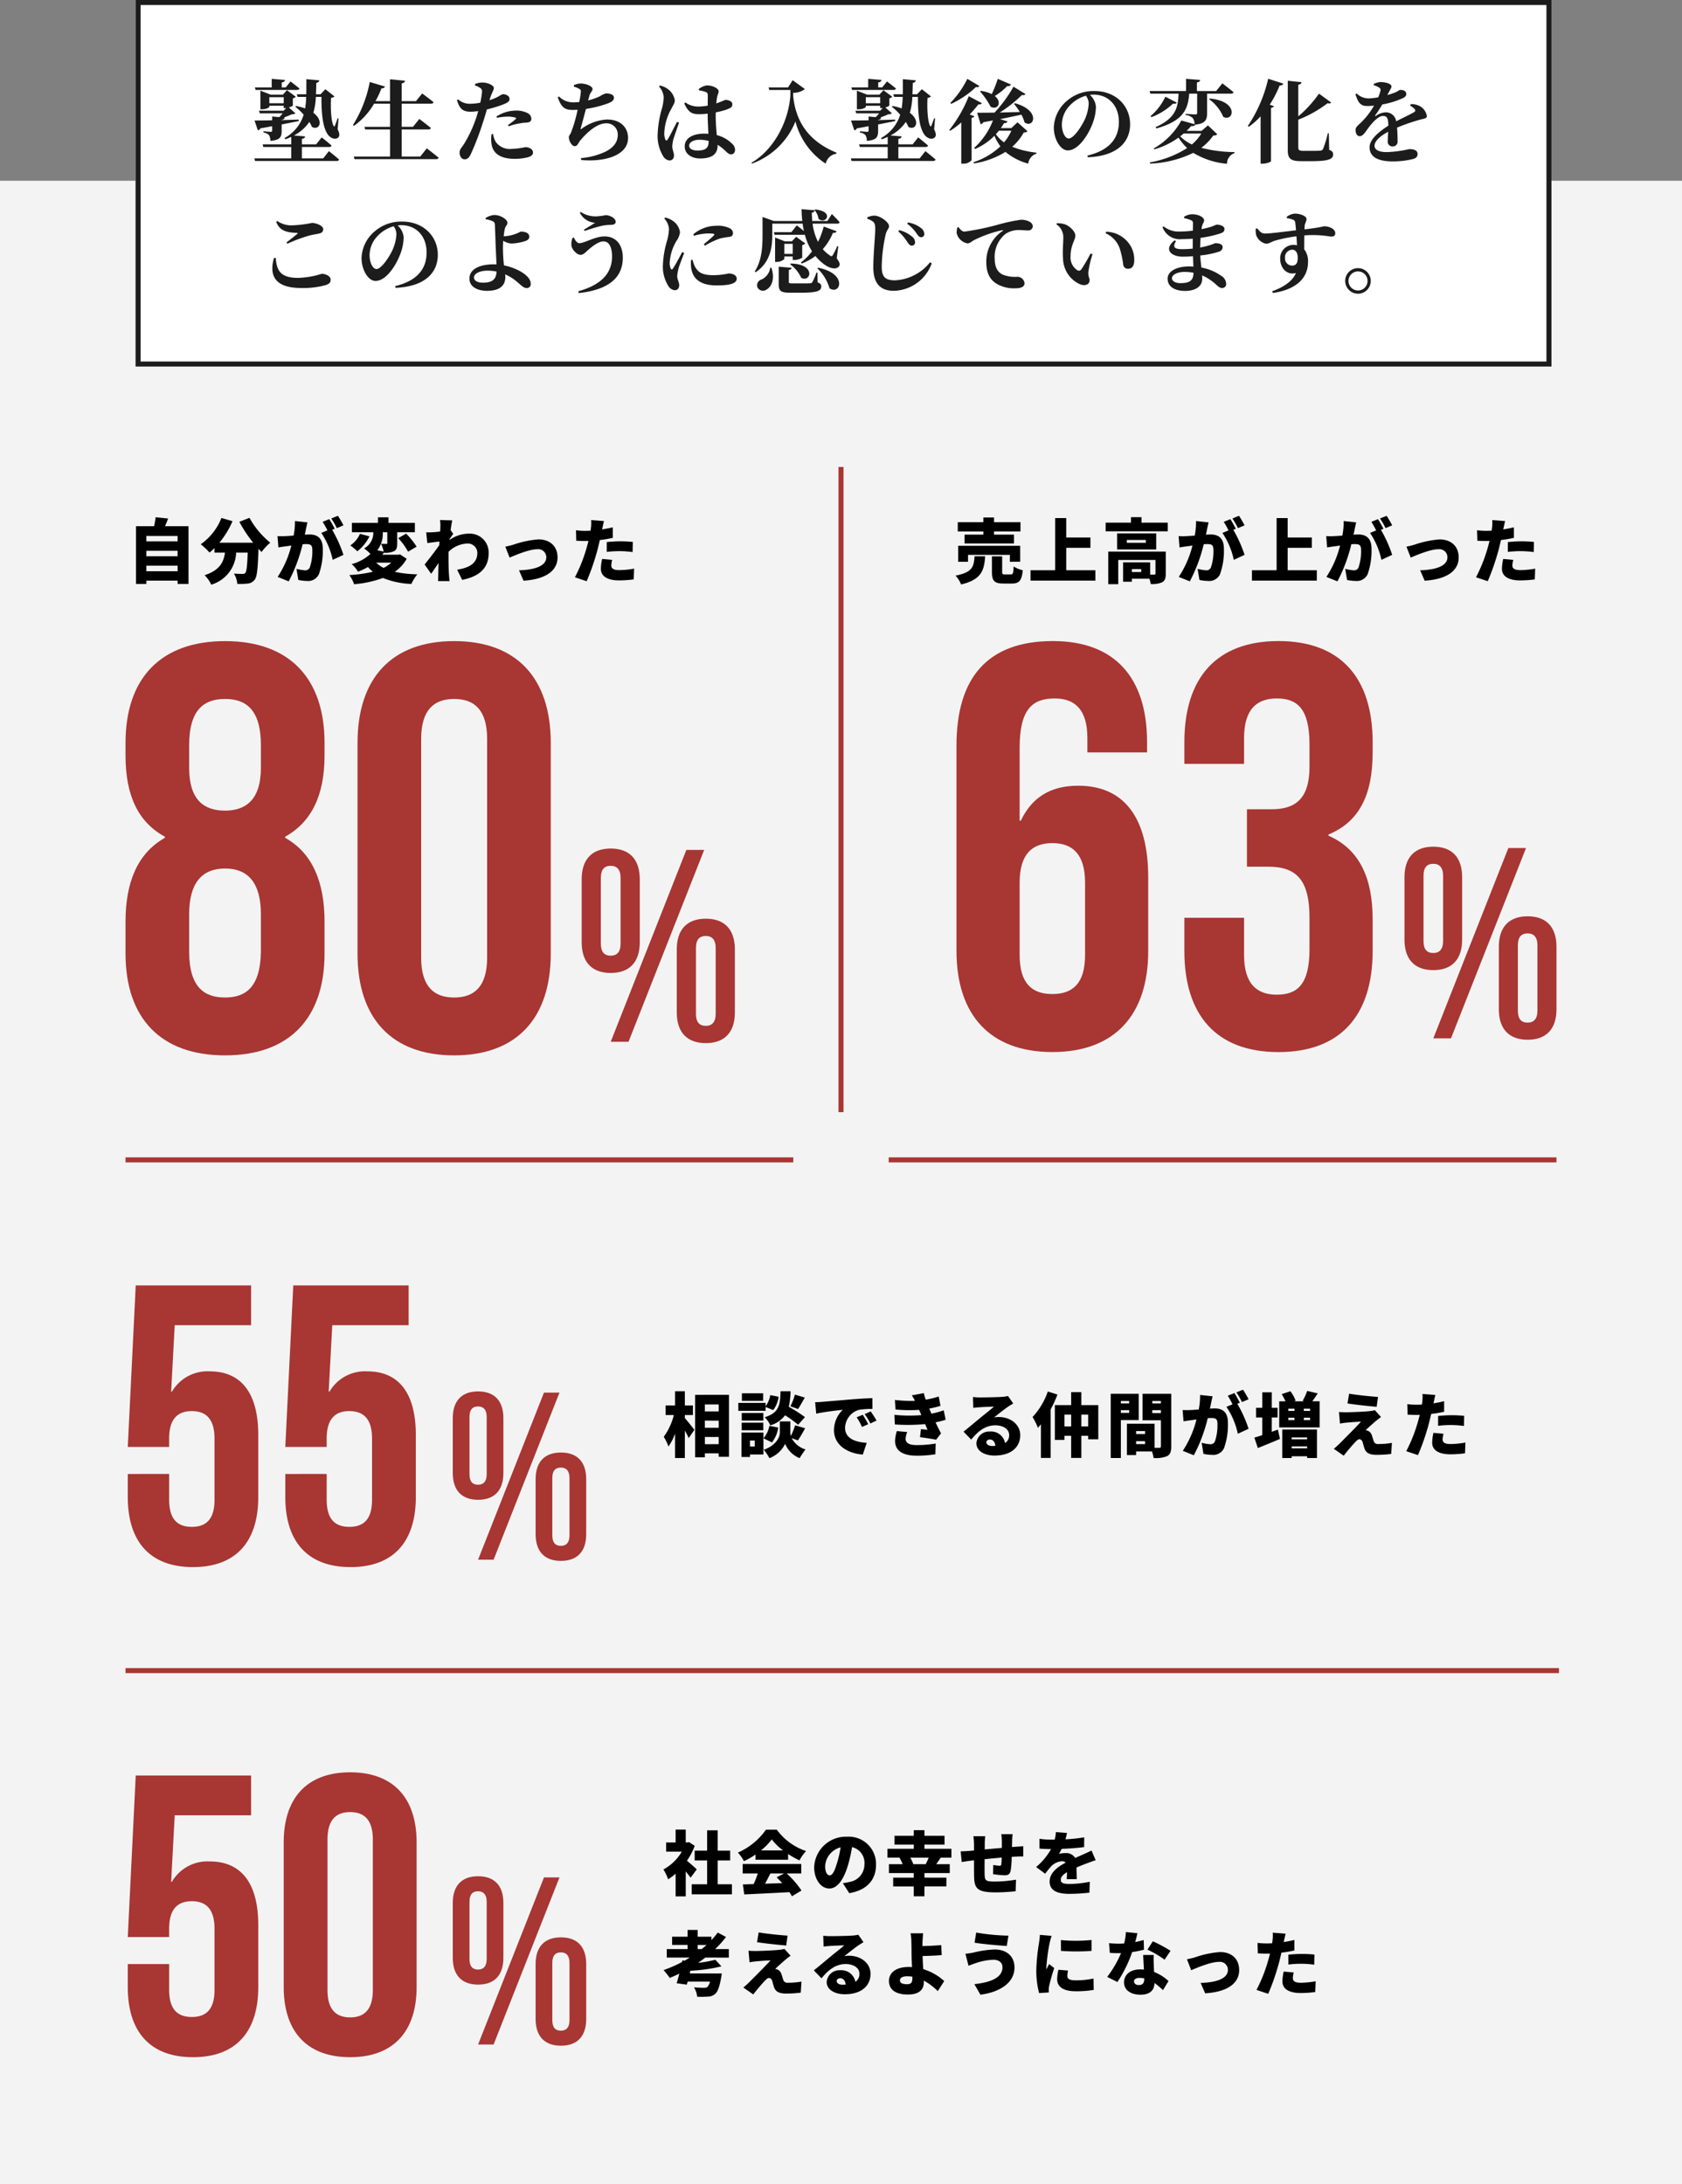
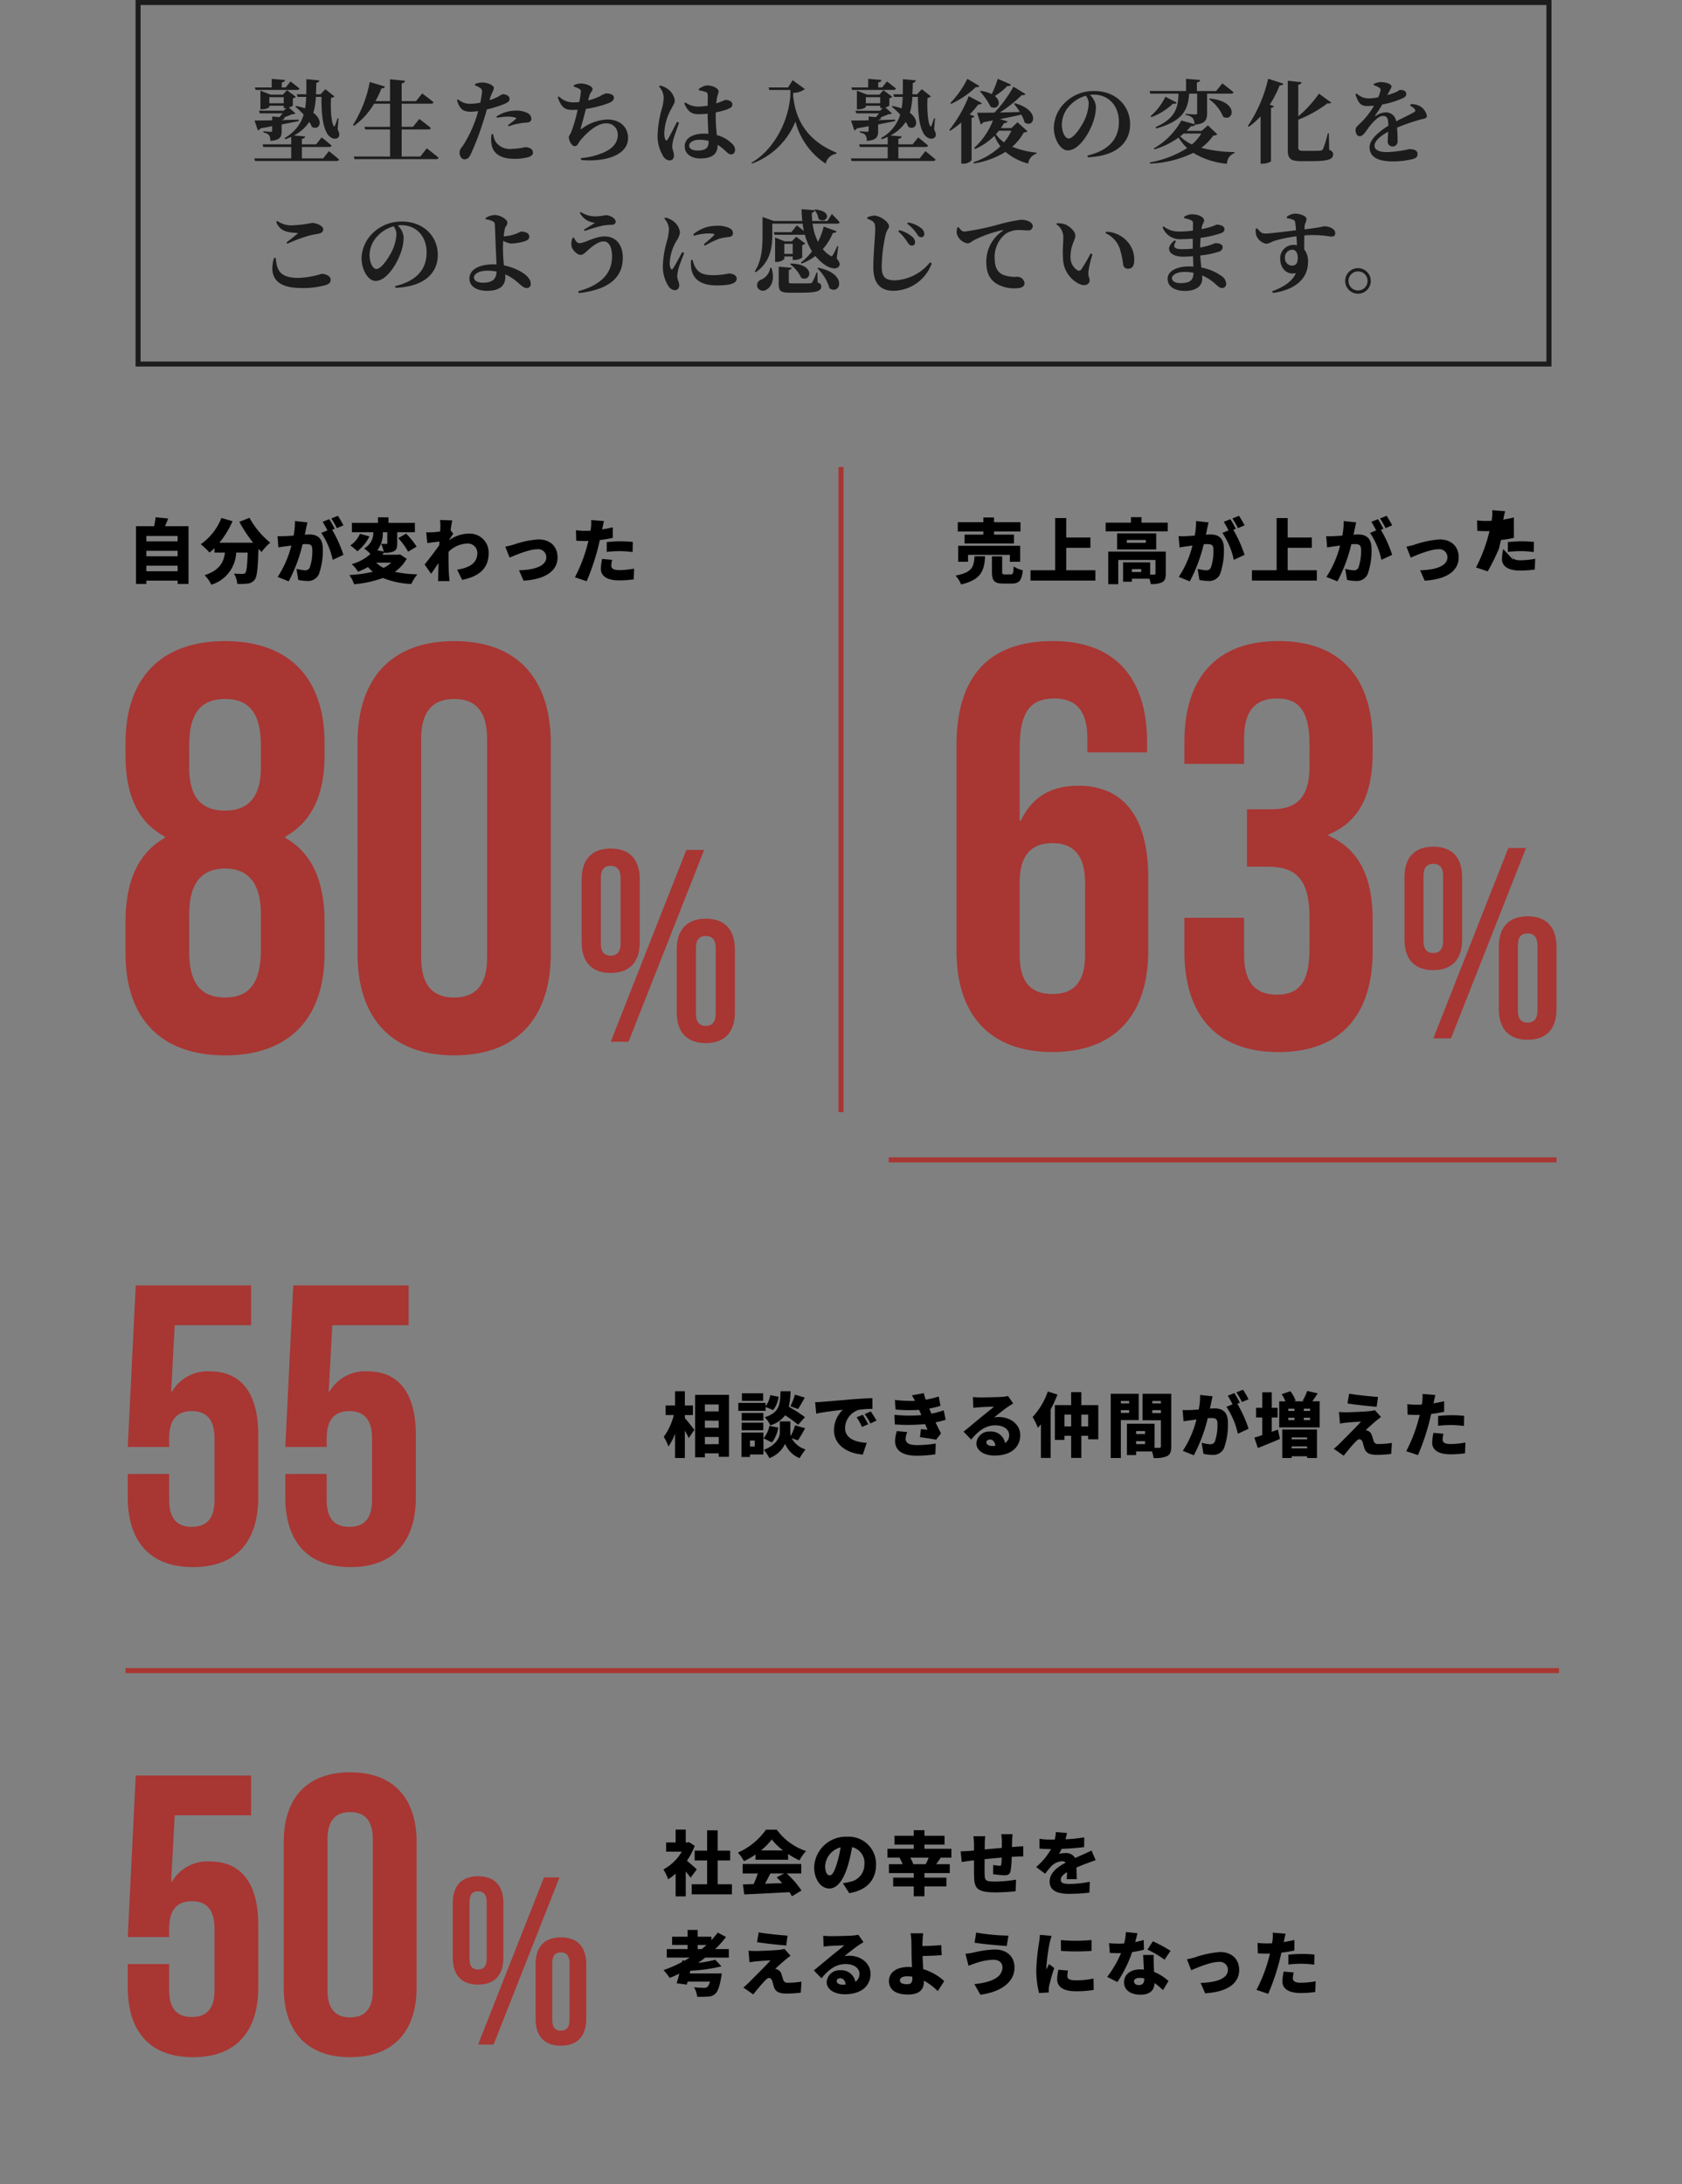
<svg xmlns="http://www.w3.org/2000/svg" width="335" height="435" viewBox="0 0 335 435">
  <rect x="0" y="0" width="335" height="435" fill="#808080" stroke="none" />
  <g id="グループ_50" data-name="グループ 50" transform="translate(-7769 -1423)">
-     <rect id="長方形_354" data-name="長方形 354" width="335" height="399" transform="translate(7769 1459)" fill="#f3f3f3" />
    <g id="グループ_47" data-name="グループ 47" transform="translate(7283 -1293.335)">
      <path id="パス_299" data-name="パス 299" d="M3.92-1.232V-2.338h6.23v1.106Zm6.23-4.074v1.092H3.92V-5.306Zm0-2.954v1.078H3.92V-8.26ZM7.644-10.206c.2-.462.42-.994.616-1.526l-2.492-.252c-.056.532-.168,1.19-.294,1.778H1.862V1.3H3.92V.644h6.23V1.3h2.17V-10.206Zm14.8-.868A26.117,26.117,0,0,0,25.2-6.916H18.466A17.745,17.745,0,0,0,21.084-11.2l-2.212-.644a11.507,11.507,0,0,1-4.116,5.236,15.13,15.13,0,0,1,1.75,1.652,11.371,11.371,0,0,0,.98-.882v.9h2.1c-.266,1.848-.994,3.486-4.06,4.494a6.713,6.713,0,0,1,1.33,1.89,6.959,6.959,0,0,0,4.956-6.384h2.3c-.1,2.59-.224,3.752-.476,4.032a.69.69,0,0,1-.56.21c-.35,0-1.008-.014-1.708-.07a4.82,4.82,0,0,1,.672,2.058,13.084,13.084,0,0,0,2.072-.07,1.947,1.947,0,0,0,1.4-.784c.462-.588.616-2.2.742-6.132.21.224.42.434.616.63A10.337,10.337,0,0,1,28.6-6.916a17.1,17.1,0,0,1-4.144-4.956Zm20.734.7a19.982,19.982,0,0,0-1.106-1.9l-1.316.532A15.616,15.616,0,0,1,41.86-9.814Zm-9.66-.854a13.918,13.918,0,0,1-.266,2.9c-.616.042-1.19.084-1.6.1a15.439,15.439,0,0,1-1.61,0l.182,2.254c.462-.084,1.26-.2,1.708-.252.2-.028.5-.07.868-.126A20.153,20.153,0,0,1,30.072-.1l2.2.882a31.353,31.353,0,0,0,2.772-7.392c.252-.014.49-.028.644-.028.868,0,1.288.126,1.288,1.134a9.893,9.893,0,0,1-.518,3.556.94.94,0,0,1-.938.532,8.8,8.8,0,0,1-1.694-.294L34.188.5a8.233,8.233,0,0,0,1.68.2A2.374,2.374,0,0,0,38.29-.644a13.853,13.853,0,0,0,.77-5.082c0-2.072-1.05-2.828-2.646-2.828-.252,0-.574.014-.938.042.084-.364.168-.742.238-1.12s.2-.91.294-1.33Zm7.924,1.54c-.252-.49-.742-1.4-1.092-1.918l-1.316.532a18.019,18.019,0,0,1,.952,1.708l-1.218.5A15.318,15.318,0,0,1,41.034-3.5l2.142-.994a25.477,25.477,0,0,0-2.24-4.984ZM52.71-2.94A6.448,6.448,0,0,1,51.17-1.9,5.754,5.754,0,0,1,49.7-2.94ZM51.912-9v2.156c0,.14-.042.168-.2.168s-.658,0-1.036-.014a6.872,6.872,0,0,1,.518,1.54L49.924-5.4A5.584,5.584,0,0,0,51.016-9Zm2.534,4.41-.336.07H50.918c.112-.14.21-.28.322-.42v.028a4.231,4.231,0,0,0,1.974-.294c.56-.28.672-.756.672-1.582V-9H57.4v-1.862H52.15V-11.97h-2.1v1.106H44.856V-9h4.27a3.5,3.5,0,0,1-1.834,3.22,8.91,8.91,0,0,1,1.26,1.106,9.055,9.055,0,0,1-3.738,2.03,5.5,5.5,0,0,1,1.26,1.512,15.525,15.525,0,0,0,1.988-.938,7.647,7.647,0,0,0,.966.938,25.25,25.25,0,0,1-4.676.658A6.94,6.94,0,0,1,45.3,1.358,22.271,22.271,0,0,0,51.044.112,16.667,16.667,0,0,0,56.7,1.3,9.114,9.114,0,0,1,57.89-.616a23.737,23.737,0,0,1-4.494-.5,7.723,7.723,0,0,0,2.38-2.6ZM46.466-8.68a5.488,5.488,0,0,1-1.918,2.31,11.842,11.842,0,0,1,1.4,1.162,8.561,8.561,0,0,0,2.408-2.968Zm7.63.854a14.459,14.459,0,0,1,1.96,2.7L57.75-6.132a15.244,15.244,0,0,0-2.086-2.59ZM64.3-7.6c.252-.364.574-.854.756-1.092l-.532-.7c.112-.84.224-1.54.322-1.974l-2.436-.07a7.552,7.552,0,0,1,.07,1.358c0,.14-.014.49-.042.924-.518.084-1.022.126-1.4.154-.574.028-.924.028-1.372.014l.21,2.142c.742-.1,1.708-.224,2.422-.308l-.042.742c-.826,1.19-2.128,2.87-2.912,3.836l1.3,1.848c.378-.518.938-1.372,1.47-2.142-.028.882-.042,1.61-.056,2.45,0,.224-.014.8-.042,1.148h2.3c-.042-.336-.1-.938-.112-1.19-.1-1.33-.1-2.688-.1-3.738,0-.294,0-.588.014-.91a5.55,5.55,0,0,1,3.71-1.638A1.881,1.881,0,0,1,69.846-4.9c0,2.044-1.54,2.968-4.018,3.36L66.822.49C70.5-.252,72.1-2.044,72.1-4.858a3.758,3.758,0,0,0-3.92-3.864,6.714,6.714,0,0,0-3.892,1.274Zm11.116,1.47.854,2.184c1.358-.588,3.962-1.666,5.516-1.666a1.6,1.6,0,0,1,1.792,1.6c0,1.68-2.184,2.506-5.432,2.59l.9,2.072C83.818.35,85.82-1.568,85.82-3.976c0-2.226-1.5-3.6-3.822-3.6A19.906,19.906,0,0,0,76.986-6.51,15.938,15.938,0,0,1,75.418-6.132Zm20.2,1.05a21.178,21.178,0,0,1,2.744-.154,20.127,20.127,0,0,1,2.408.182l.042-2.016c-.84-.084-1.68-.126-2.45-.126-.91,0-1.946.07-2.744.154Zm1.2-4.9c-.7.168-1.414.308-2.128.42l.056-.238c.07-.322.21-.994.322-1.428l-2.562-.2A7.55,7.55,0,0,1,92.47-9.87a4.967,4.967,0,0,1-.084.56c-.364.014-.742.028-1.106.028a14.427,14.427,0,0,1-1.792-.112l.056,2.086c.476.028,1.008.056,1.722.056.224,0,.462,0,.7-.014-.07.322-.168.658-.252.98A30.7,30.7,0,0,1,89.278-.028l2.338.784A46.028,46.028,0,0,0,93.828-5.7c.14-.546.28-1.162.42-1.75a22.426,22.426,0,0,0,2.576-.434ZM94.7-3.682a9.827,9.827,0,0,0-.252,1.974c0,1.414,1.218,2.3,3.64,2.3a22.816,22.816,0,0,0,2.9-.2l.084-2.142a17.586,17.586,0,0,1-2.968.294c-1.218,0-1.582-.364-1.582-.938A5.036,5.036,0,0,1,96.7-3.5Z" transform="translate(511.226 2831.335)" />
      <path id="パス_93" data-name="パス 93" d="M44.579-72.3v-6.338c0-7.72-2.3-13.6-7.836-16.708v-.23c5.185-2.881,7.836-8.181,7.836-16.132v-2.535c0-12.906-7.029-20.281-19.82-20.281S4.94-127.145,4.94-114.239v2.535c0,7.951,2.535,13.251,7.836,16.132v.23C7.245-92.23,4.94-86.354,4.94-78.633V-72.3c0,12.906,7.029,20.281,19.82,20.281S44.579-59.39,44.579-72.3Zm-26.964-.346v-7.49c0-6.338,2.65-9.1,7.144-9.1s7.144,2.766,7.144,9.1v7.49c-.115,7.144-3.111,9.1-7.144,9.1S17.615-65.5,17.615-72.641Zm0-41.137c0-7.26,3.111-9.218,7.144-9.218s7.144,1.959,7.144,9.218v4.494c0,6.453-3.111,8.527-7.144,8.527-4.148,0-7.144-2.074-7.144-8.527Zm46.207-1.268c0-5.762,2.535-7.951,6.568-7.951s6.568,2.189,6.568,7.951v43.557c0,5.762-2.535,7.951-6.568,7.951s-6.568-2.189-6.568-7.951ZM51.147-72.3c0,12.906,6.8,20.281,19.243,20.281S89.634-59.39,89.634-72.3v-41.944c0-12.906-6.8-20.281-19.243-20.281s-19.243,7.375-19.243,20.281Z" transform="translate(506.06 2978.542)" fill="#a83633" />
      <path id="パス_94" data-name="パス 94" d="M6.881-57.61c0-1.692.71-2.4,1.965-2.4,1.2,0,1.965.71,1.965,2.4v13.1c0,1.692-.764,2.4-1.965,2.4-1.255,0-1.965-.71-1.965-2.4ZM3.06-44.783c0,3.93,2.02,6.113,5.786,6.113s5.786-2.183,5.786-6.113V-57.337c0-3.93-2.02-6.113-5.786-6.113S3.06-61.267,3.06-57.337ZM8.846-24.969h3.548L27.459-63.177H23.911ZM25.821-43.636c0-1.692.71-2.4,1.965-2.4,1.2,0,1.965.71,1.965,2.4v13.1c0,1.692-.764,2.4-1.965,2.4-1.255,0-1.965-.71-1.965-2.4ZM22-30.809c0,3.93,2.02,6.113,5.786,6.113s5.786-2.183,5.786-6.113V-43.364c0-3.93-2.02-6.113-5.786-6.113S22-47.293,22-43.364Z" transform="translate(598.79 2948.779)" fill="#a83633" />
    </g>
    <line id="線_45" data-name="線 45" y1="128.5" transform="translate(7936.5 1516)" fill="none" stroke="#a83633" stroke-width="1" />
-     <line id="線_46" data-name="線 46" x2="133" transform="translate(7794 1654)" fill="none" stroke="#a83633" stroke-width="1" />
    <line id="線_47" data-name="線 47" x2="133" transform="translate(7946 1654)" fill="none" stroke="#a83633" stroke-width="1" />
    <g id="グループ_48" data-name="グループ 48" transform="translate(7197.341 -1293)">
-       <path id="パス_300" data-name="パス 300" d="M5.852-8.526H2.114v1.764h9.842V-8.526H7.98v-.63h5.264V-11H7.98v-.938H5.852V-11H.756v1.848h5.1Zm7.336,5.4V-6.3H.84v3.178H2.8V-4.494h8.33v1.372ZM4.1-4.214C3.948-2.184,3.738-1.008.308-.364A5.582,5.582,0,0,1,1.414,1.4c4.06-.952,4.606-2.8,4.8-5.614ZM10.15-.6C9.688-.6,9.6-.658,9.6-1.134V-4.2H7.56v3.094c0,1.736.434,2.324,2.282,2.324h1.666c1.456,0,1.988-.56,2.2-2.646a5.558,5.558,0,0,1-1.82-.756C11.83-.826,11.746-.6,11.312-.6Zm12.208-.826V-5.894h4.816V-7.952H22.358v-3.864h-2.2V-1.428H15.246V.63H28.168V-1.428Zm14.938.35H35.434v-.588H37.3Zm4.886-4.074H30.73v6.5h1.988v-4.83h7.42V-.77c0,.154-.07.2-.252.2a7.519,7.519,0,0,1-.812,0V-3h-5.39V.854h1.75v-.6H38.92a5.9,5.9,0,0,1,.266,1.064A4.849,4.849,0,0,0,41.426.98c.588-.294.756-.826.756-1.708ZM38.22-6.9H34.426v-.56H38.22Zm2.058-1.876H32.494v3.206h7.784Zm-2.926-2.128V-12h-2.1v1.092h-5.04v1.722H42.574v-1.722Zm20.524.532a19.982,19.982,0,0,0-1.106-1.9l-1.316.532A15.616,15.616,0,0,1,56.56-9.814Zm-9.66-.854a13.918,13.918,0,0,1-.266,2.9c-.616.042-1.19.084-1.6.1a15.439,15.439,0,0,1-1.61,0l.182,2.254c.462-.084,1.26-.2,1.708-.252.2-.028.5-.07.868-.126A20.153,20.153,0,0,1,44.772-.1l2.2.882a31.353,31.353,0,0,0,2.772-7.392c.252-.014.49-.028.644-.028.868,0,1.288.126,1.288,1.134a9.893,9.893,0,0,1-.518,3.556.94.94,0,0,1-.938.532,8.8,8.8,0,0,1-1.694-.294L48.888.5a8.233,8.233,0,0,0,1.68.2A2.374,2.374,0,0,0,52.99-.644a13.852,13.852,0,0,0,.77-5.082c0-2.072-1.05-2.828-2.646-2.828-.252,0-.574.014-.938.042.084-.364.168-.742.238-1.12s.2-.91.294-1.33Zm7.924,1.54c-.252-.49-.742-1.4-1.092-1.918l-1.316.532a18.018,18.018,0,0,1,.952,1.708l-1.218.5A15.318,15.318,0,0,1,55.734-3.5l2.142-.994a25.477,25.477,0,0,0-2.24-4.984Zm10.318,8.26V-5.894h4.816V-7.952H66.458v-3.864h-2.2V-1.428H59.346V.63H72.268V-1.428Zm20.818-8.946a19.982,19.982,0,0,0-1.106-1.9l-1.316.532A15.616,15.616,0,0,1,85.96-9.814Zm-9.66-.854a13.918,13.918,0,0,1-.266,2.9c-.616.042-1.19.084-1.6.1a15.439,15.439,0,0,1-1.61,0l.182,2.254c.462-.084,1.26-.2,1.708-.252.2-.028.5-.07.868-.126A20.153,20.153,0,0,1,74.172-.1l2.2.882a31.353,31.353,0,0,0,2.772-7.392c.252-.014.49-.028.644-.028.868,0,1.288.126,1.288,1.134a9.893,9.893,0,0,1-.518,3.556.94.94,0,0,1-.938.532,8.8,8.8,0,0,1-1.694-.294L78.288.5a8.233,8.233,0,0,0,1.68.2A2.374,2.374,0,0,0,82.39-.644a13.853,13.853,0,0,0,.77-5.082c0-2.072-1.05-2.828-2.646-2.828-.252,0-.574.014-.938.042.084-.364.168-.742.238-1.12s.2-.91.294-1.33Zm7.924,1.54c-.252-.49-.742-1.4-1.092-1.918l-1.316.532a18.019,18.019,0,0,1,.952,1.708l-1.218.5A15.318,15.318,0,0,1,85.134-3.5l2.142-.994a25.478,25.478,0,0,0-2.24-4.984Zm4.578,3.556.854,2.184c1.358-.588,3.962-1.666,5.516-1.666a1.6,1.6,0,0,1,1.792,1.6c0,1.68-2.184,2.506-5.432,2.59l.9,2.072c4.774-.294,6.776-2.212,6.776-4.62,0-2.226-1.5-3.6-3.822-3.6A19.906,19.906,0,0,0,91.686-6.51,15.938,15.938,0,0,1,90.118-6.132Zm20.2,1.05a21.178,21.178,0,0,1,2.744-.154,20.127,20.127,0,0,1,2.408.182l.042-2.016c-.84-.084-1.68-.126-2.45-.126-.91,0-1.946.07-2.744.154Zm1.2-4.9c-.7.168-1.414.308-2.128.42l.056-.238c.07-.322.21-.994.322-1.428l-2.562-.2a7.55,7.55,0,0,1-.042,1.554,4.967,4.967,0,0,1-.084.56c-.364.014-.742.028-1.106.028a14.427,14.427,0,0,1-1.792-.112l.056,2.086c.476.028,1.008.056,1.722.056.224,0,.462,0,.7-.014-.07.322-.168.658-.252.98a30.7,30.7,0,0,1-2.436,6.258l2.338.784A46.028,46.028,0,0,0,108.528-5.7c.14-.546.28-1.162.42-1.75a22.426,22.426,0,0,0,2.576-.434Zm-2.128,6.3a9.827,9.827,0,0,0-.252,1.974c0,1.414,1.218,2.3,3.64,2.3a22.816,22.816,0,0,0,2.9-.2l.084-2.142a17.586,17.586,0,0,1-2.968.294c-1.218,0-1.582-.364-1.582-.938A5.036,5.036,0,0,1,111.4-3.5Z" transform="translate(761.659 2831)" />
+       <path id="パス_300" data-name="パス 300" d="M5.852-8.526H2.114v1.764h9.842V-8.526H7.98v-.63h5.264V-11H7.98v-.938H5.852V-11H.756v1.848h5.1Zm7.336,5.4V-6.3H.84v3.178H2.8V-4.494h8.33v1.372ZM4.1-4.214C3.948-2.184,3.738-1.008.308-.364A5.582,5.582,0,0,1,1.414,1.4c4.06-.952,4.606-2.8,4.8-5.614ZM10.15-.6C9.688-.6,9.6-.658,9.6-1.134V-4.2H7.56v3.094c0,1.736.434,2.324,2.282,2.324h1.666c1.456,0,1.988-.56,2.2-2.646a5.558,5.558,0,0,1-1.82-.756C11.83-.826,11.746-.6,11.312-.6Zm12.208-.826V-5.894h4.816V-7.952H22.358v-3.864h-2.2V-1.428H15.246V.63H28.168V-1.428Zm14.938.35H35.434v-.588H37.3Zm4.886-4.074H30.73v6.5h1.988v-4.83h7.42V-.77c0,.154-.07.2-.252.2a7.519,7.519,0,0,1-.812,0V-3h-5.39V.854h1.75v-.6H38.92a5.9,5.9,0,0,1,.266,1.064A4.849,4.849,0,0,0,41.426.98c.588-.294.756-.826.756-1.708ZM38.22-6.9H34.426v-.56H38.22Zm2.058-1.876H32.494v3.206h7.784Zm-2.926-2.128V-12h-2.1v1.092h-5.04v1.722H42.574v-1.722Zm20.524.532a19.982,19.982,0,0,0-1.106-1.9l-1.316.532A15.616,15.616,0,0,1,56.56-9.814Zm-9.66-.854a13.918,13.918,0,0,1-.266,2.9c-.616.042-1.19.084-1.6.1a15.439,15.439,0,0,1-1.61,0l.182,2.254c.462-.084,1.26-.2,1.708-.252.2-.028.5-.07.868-.126A20.153,20.153,0,0,1,44.772-.1l2.2.882a31.353,31.353,0,0,0,2.772-7.392c.252-.014.49-.028.644-.028.868,0,1.288.126,1.288,1.134a9.893,9.893,0,0,1-.518,3.556.94.94,0,0,1-.938.532,8.8,8.8,0,0,1-1.694-.294L48.888.5a8.233,8.233,0,0,0,1.68.2A2.374,2.374,0,0,0,52.99-.644a13.852,13.852,0,0,0,.77-5.082c0-2.072-1.05-2.828-2.646-2.828-.252,0-.574.014-.938.042.084-.364.168-.742.238-1.12s.2-.91.294-1.33Zm7.924,1.54c-.252-.49-.742-1.4-1.092-1.918l-1.316.532a18.018,18.018,0,0,1,.952,1.708l-1.218.5A15.318,15.318,0,0,1,55.734-3.5l2.142-.994a25.477,25.477,0,0,0-2.24-4.984Zm10.318,8.26V-5.894h4.816V-7.952H66.458v-3.864h-2.2V-1.428H59.346V.63H72.268V-1.428Zm20.818-8.946a19.982,19.982,0,0,0-1.106-1.9l-1.316.532A15.616,15.616,0,0,1,85.96-9.814Zm-9.66-.854a13.918,13.918,0,0,1-.266,2.9c-.616.042-1.19.084-1.6.1a15.439,15.439,0,0,1-1.61,0l.182,2.254c.462-.084,1.26-.2,1.708-.252.2-.028.5-.07.868-.126A20.153,20.153,0,0,1,74.172-.1l2.2.882a31.353,31.353,0,0,0,2.772-7.392c.252-.014.49-.028.644-.028.868,0,1.288.126,1.288,1.134a9.893,9.893,0,0,1-.518,3.556.94.94,0,0,1-.938.532,8.8,8.8,0,0,1-1.694-.294L78.288.5a8.233,8.233,0,0,0,1.68.2A2.374,2.374,0,0,0,82.39-.644a13.853,13.853,0,0,0,.77-5.082c0-2.072-1.05-2.828-2.646-2.828-.252,0-.574.014-.938.042.084-.364.168-.742.238-1.12s.2-.91.294-1.33Zm7.924,1.54c-.252-.49-.742-1.4-1.092-1.918l-1.316.532a18.019,18.019,0,0,1,.952,1.708l-1.218.5A15.318,15.318,0,0,1,85.134-3.5l2.142-.994a25.478,25.478,0,0,0-2.24-4.984Zm4.578,3.556.854,2.184c1.358-.588,3.962-1.666,5.516-1.666a1.6,1.6,0,0,1,1.792,1.6c0,1.68-2.184,2.506-5.432,2.59l.9,2.072c4.774-.294,6.776-2.212,6.776-4.62,0-2.226-1.5-3.6-3.822-3.6A19.906,19.906,0,0,0,91.686-6.51,15.938,15.938,0,0,1,90.118-6.132Zm20.2,1.05a21.178,21.178,0,0,1,2.744-.154,20.127,20.127,0,0,1,2.408.182l.042-2.016c-.84-.084-1.68-.126-2.45-.126-.91,0-1.946.07-2.744.154m1.2-4.9c-.7.168-1.414.308-2.128.42l.056-.238c.07-.322.21-.994.322-1.428l-2.562-.2a7.55,7.55,0,0,1-.042,1.554,4.967,4.967,0,0,1-.084.56c-.364.014-.742.028-1.106.028a14.427,14.427,0,0,1-1.792-.112l.056,2.086c.476.028,1.008.056,1.722.056.224,0,.462,0,.7-.014-.07.322-.168.658-.252.98a30.7,30.7,0,0,1-2.436,6.258l2.338.784A46.028,46.028,0,0,0,108.528-5.7c.14-.546.28-1.162.42-1.75a22.426,22.426,0,0,0,2.576-.434Zm-2.128,6.3a9.827,9.827,0,0,0-.252,1.974c0,1.414,1.218,2.3,3.64,2.3a22.816,22.816,0,0,0,2.9-.2l.084-2.142a17.586,17.586,0,0,1-2.968.294c-1.218,0-1.582-.364-1.582-.938A5.036,5.036,0,0,1,111.4-3.5Z" transform="translate(761.659 2831)" />
      <path id="パス_95" data-name="パス 95" d="M6.27-72.787c0,12.8,6.745,20.12,19.092,20.12s19.092-7.317,19.092-20.12V-87.42c0-11.775-4.687-18.291-13.947-18.291-5.6,0-9.26,2.4-11.432,6.974h-.229v-14.519c0-7.659,2.515-9.832,6.974-9.832,4,0,6.516,2.172,6.516,7.888v2.858H44.224V-114.4c0-12.8-6.4-20.12-18.749-20.12-13.033,0-19.206,7.317-19.206,20.806ZM25.362-94.279c4,0,6.516,2.172,6.516,7.888v14.4c0,5.716-2.515,7.774-6.516,7.774s-6.516-2.058-6.516-7.774v-14.4C18.845-92.107,21.36-94.279,25.362-94.279Zm51.216-15.2c0,6.4-2.858,8.46-7.545,8.46H64.116v11.432h4.23c5.716,0,8.231,2.744,8.231,10.175v6.288c0,7.088-2.515,9.031-6.516,9.031s-6.516-2.172-6.516-7.888v-7.431H51.655v6.631c0,12.8,6.4,20.12,18.749,20.12s18.749-7.317,18.749-20.12v-6.288c0-8.117-2.515-13.947-8.8-16.691v-.229c6.059-2.515,8.8-7.774,8.8-16.348V-114.4c0-12.8-6.4-20.12-18.749-20.12S51.655-127.2,51.655-114.4v4.344H63.545V-115.2c0-5.716,2.515-7.888,6.516-7.888s6.516,1.943,6.516,9.146Z" transform="translate(755.892 2978.193)" fill="#a83633" />
      <path id="パス_96" data-name="パス 96" d="M6.851-57.656c0-1.679.7-2.383,1.949-2.383,1.191,0,1.949.7,1.949,2.383v13c0,1.679-.758,2.383-1.949,2.383-1.245,0-1.949-.7-1.949-2.383ZM3.06-44.93c0,3.9,2,6.065,5.74,6.065s5.74-2.166,5.74-6.065V-57.385c0-3.9-2-6.065-5.74-6.065s-5.74,2.166-5.74,6.065ZM8.8-25.273h3.52L27.266-63.179h-3.52Zm16.841-18.52c0-1.679.7-2.383,1.949-2.383,1.191,0,1.949.7,1.949,2.383v13c0,1.679-.758,2.383-1.949,2.383-1.245,0-1.949-.7-1.949-2.383ZM21.851-31.067c0,3.9,2,6.065,5.74,6.065s5.74-2.166,5.74-6.065V-43.522c0-3.9-2-6.065-5.74-6.065s-5.74,2.166-5.74,6.065Z" transform="translate(848.328 2948.075)" fill="#a83633" />
    </g>
    <path id="パス_301" data-name="パス 301" d="M4.4-7.224h1.61V-9.142H4.4V-11.97H2.45v2.828H.574v1.918H2.2A12.331,12.331,0,0,1,.2-2.9,11.183,11.183,0,0,1,1.134-.966,10.926,10.926,0,0,0,2.45-3.528V1.33H4.4V-4.13c.308.532.588,1.078.77,1.484L6.3-4.284c-.266-.35-1.4-1.792-1.9-2.338Zm3.99,5.8V-2.856h2.758v1.428Zm2.758-4.69V-4.69H8.386V-6.118Zm0-3.22v1.386H8.386V-9.338Zm-4.7-1.918V1.2H8.386v-.8h2.758v.686h2.044V-11.256Zm20.5,2.828c.378-.574.854-1.428,1.344-2.282L26.32-11.3a12.277,12.277,0,0,1-.9,2.324Zm1.372,1.61A28.555,28.555,0,0,0,25.1-8.876a15.322,15.322,0,0,0,.35-3.094H23.464C23.366-9.3,23.24-7.7,20.3-6.79a5.219,5.219,0,0,1,1.12,1.61,5.619,5.619,0,0,0,2.94-2,22.369,22.369,0,0,1,2.6,1.89Zm-8.316-4.746H15.764v1.512h4.228Zm.49,2.73,1.5.616a5.448,5.448,0,0,0,1.078-2.66L21.406-11.2a4.95,4.95,0,0,1-.924,2.212v-.658H15.05v1.582h5.432Zm-.462,1.19h-4.3v1.512h4.3ZM15.722-4.2h4.3V-5.712h-4.3Zm2.6,2.044v1.19h-.952v-1.19Zm1.722-1.582H15.68V1.12h1.694v-.5h2.674Zm1.19-1.344A5.188,5.188,0,0,1,20.062-2.6l1.68.826A6.213,6.213,0,0,0,23-4.732Zm5.684,2.9c.42-.6.938-1.512,1.442-2.408l-2-.6a13.509,13.509,0,0,1-.854,2.128,2.627,2.627,0,0,1-.1-.7v-2.2H23.324v2.2c0,1.022-.826,2.6-3.206,3.458a8.682,8.682,0,0,1,1.12,1.666A5.738,5.738,0,0,0,24.374-1.5a5.188,5.188,0,0,0,2.884,2.856A17.206,17.206,0,0,1,28.434-.378a4.66,4.66,0,0,1-2.758-2.24ZM39.83-7.28l-1.218.5a11.247,11.247,0,0,1,1.064,1.918L40.922-5.4A18.555,18.555,0,0,0,39.83-7.28Zm1.582-.672-1.2.546a11.725,11.725,0,0,1,1.134,1.862l1.232-.588C42.294-6.636,41.776-7.448,41.412-7.952ZM30.352-9.786l.21,2.282c1.666-.364,4.1-.644,5.292-.77A5.652,5.652,0,0,0,34.1-4.228c0,2.954,2.646,4.634,5.74,4.872l.784-2.338c-2.394-.14-4.312-.938-4.312-2.982a3.854,3.854,0,0,1,2.786-3.6,17.407,17.407,0,0,1,2.66-.168L41.748-10.6c-1.008.042-2.646.126-4.032.238-2.534.224-4.634.392-5.936.5C31.514-9.828,30.912-9.8,30.352-9.786ZM46.62-4.032a7.168,7.168,0,0,0-.35,1.96c0,2.044,1.666,2.94,4.34,2.94a23.831,23.831,0,0,0,3.682-.28l.07-2.142a22.122,22.122,0,0,1-3.808.308c-1.694,0-2.184-.546-2.184-1.288a4.28,4.28,0,0,1,.322-1.316Zm9.338-4.144a16.063,16.063,0,0,1-2.45.672L53.34-7.9c-.084-.2-.182-.406-.266-.616a19.477,19.477,0,0,0,2.24-.546l-.35-1.862a16.668,16.668,0,0,1-2.59.63,10,10,0,0,1-.378-1.3l-2.394.448a8.948,8.948,0,0,1,.63,1.092,27.426,27.426,0,0,1-3.99-.182l.112,1.9a28.2,28.2,0,0,0,4.7.07l.364.84.084.21a28.907,28.907,0,0,1-5.362-.056l.084,1.918a37.221,37.221,0,0,0,6.034-.07c.14.336.294.714.476,1.12-.35-.028-.84-.07-1.316-.112l-.182,1.6c.952.112,2.394.336,3.206.5l.98-1.26c-.406-.77-.77-1.526-1.092-2.2a15.481,15.481,0,0,0,2.016-.518Zm9.66,7.112c-.7,0-1.162-.308-1.162-.742,0-.28.266-.546.714-.546.588,0,1.008.49,1.078,1.26C66.052-1.078,65.842-1.064,65.618-1.064Zm3.15-9.954a7.379,7.379,0,0,1-1.232.168c-.826.07-3.6.112-4.34.112a11.628,11.628,0,0,1-1.414-.084l.07,2.17c.336-.056.826-.1,1.246-.126.742-.056,2.17-.112,2.87-.126-.672.6-1.96,1.6-2.73,2.24-.826.672-2.436,2.044-3.332,2.744l1.526,1.582c1.33-1.624,2.786-2.842,4.816-2.842,1.526,0,2.744.742,2.744,1.932a1.84,1.84,0,0,1-.812,1.6,2.844,2.844,0,0,0-3.024-2.3A2.537,2.537,0,0,0,62.468-1.6C62.468-.07,64.092.84,66.052.84,69.636.84,71.2-1.05,71.2-3.22c0-2.086-1.876-3.612-4.256-3.612a4.665,4.665,0,0,0-.966.084c.756-.588,1.974-1.582,2.758-2.114.35-.238.7-.448,1.064-.672Zm7.924-.9a14.327,14.327,0,0,1-3.038,5.082A13.845,13.845,0,0,1,74.718-4.69c.2-.21.406-.448.6-.7V1.316h1.932v-9.66a22.417,22.417,0,0,0,1.358-2.968ZM83.37-4.97V-7.322h1.358V-4.97Zm-3.36,0V-7.322h1.33V-4.97ZM83.37-9.2v-2.59H81.34V-9.2H78.092v6.93H80.01v-.826h1.33v4.41h2.03v-4.41h1.358v.7h2.016V-9.2Zm9.52-.826v.476H91.238v-.476ZM91.238-7.658V-8.2H92.89v.546ZM94.794-6.23v-5.236H89.222V1.33h2.016V-6.23Zm2.7-1.386V-8.2h1.722v.588Zm1.722-2.408v.476H97.5v-.476ZM94.276-1.442V-2.03h1.778v.588Zm1.778-2.59v.588H94.276v-.588Zm5.222-7.434H95.564v5.278h3.654v5.166c0,.238-.084.322-.336.322h-.924V-5.5H92.442V.742h1.834V.028H97.44a7.3,7.3,0,0,1,.322,1.3,5.908,5.908,0,0,0,2.7-.378c.616-.336.812-.91.812-1.946Zm15.4,1.092a19.981,19.981,0,0,0-1.106-1.9l-1.316.532a15.616,15.616,0,0,1,1.106,1.932Zm-9.66-.854a13.918,13.918,0,0,1-.266,2.9c-.616.042-1.19.084-1.6.1a15.439,15.439,0,0,1-1.61,0l.182,2.254c.462-.084,1.26-.2,1.708-.252.2-.028.5-.07.868-.126A20.153,20.153,0,0,1,103.572-.1l2.2.882a31.353,31.353,0,0,0,2.772-7.392c.252-.014.49-.028.644-.028.868,0,1.288.126,1.288,1.134a9.893,9.893,0,0,1-.518,3.556.94.94,0,0,1-.938.532,8.8,8.8,0,0,1-1.694-.294L107.688.5a8.233,8.233,0,0,0,1.68.2A2.374,2.374,0,0,0,111.79-.644a13.853,13.853,0,0,0,.77-5.082c0-2.072-1.05-2.828-2.646-2.828-.252,0-.574.014-.938.042.084-.364.168-.742.238-1.12s.2-.91.294-1.33Zm7.924,1.54c-.252-.49-.742-1.4-1.092-1.918l-1.316.532a18.018,18.018,0,0,1,.952,1.708l-1.218.5A15.318,15.318,0,0,1,114.534-3.5l2.142-.994a25.478,25.478,0,0,0-2.24-4.984Zm6.356,5.8V-6.748h1.162V-8.666H121.3V-11.76h-1.89v3.094H118.16v1.918h1.246v3.514c-.588.21-1.134.378-1.582.5l.7,2.072c1.316-.518,2.926-1.176,4.4-1.806l-.406-1.862Zm7.042,1.12v.378h-3.08v-.378ZM125.258-.6V-.98h3.08V-.6ZM123.382,1.33h1.876V.98h3.08v.35h1.96V-4.354h-6.916Zm5.544-9.38H127.68V-8.5h1.246Zm0,1.82H127.68v-.462h1.246Zm-4.34-.462h1.232v.462h-1.232ZM125.818-8.5v.448h-1.232V-8.5Zm3.556-1.47c.322-.448.7-.994,1.078-1.568l-2.1-.5a10.909,10.909,0,0,1-.91,1.974l.322.1h-2.03l.322-.112a7.627,7.627,0,0,0-1.05-1.9l-1.736.588a9.98,9.98,0,0,1,.756,1.428H122.78V-4.76h8.05V-9.968ZM136.7-11.48l-.322,1.946c1.638.252,4.312.546,5.81.658l.266-1.96C140.952-10.934,138.278-11.214,136.7-11.48Zm6.356,4.648L141.834-8.2a4.917,4.917,0,0,1-.84.168c-1.218.154-4.312.252-4.9.252-.532,0-1.092-.028-1.414-.056l.2,2.31a12.374,12.374,0,0,1,1.246-.182c.77-.07,2.044-.182,2.94-.2-1.2,1.316-3.5,3.6-4.312,4.41a14.251,14.251,0,0,1-1.106.994L135.618.868c1.05-1.33,1.82-2.2,2.282-2.688.336-.35.616-.588.826-.588.238,0,.532.14.686.63.084.322.224.882.378,1.288.35.9,1.092,1.19,2.506,1.19a24.506,24.506,0,0,0,2.786-.182l.14-2.2a16.006,16.006,0,0,1-2.772.224.807.807,0,0,1-.854-.588c-.112-.308-.224-.742-.35-1.092a1.447,1.447,0,0,0-.714-.91A1.566,1.566,0,0,0,140-4.2c.224-.252,1.386-1.3,2.072-1.876C142.366-6.314,142.632-6.538,143.052-6.832Zm11.368,1.75a21.178,21.178,0,0,1,2.744-.154,20.128,20.128,0,0,1,2.408.182l.042-2.016c-.84-.084-1.68-.126-2.45-.126-.91,0-1.946.07-2.744.154Zm1.2-4.9c-.7.168-1.414.308-2.128.42l.056-.238c.07-.322.21-.994.322-1.428l-2.562-.2a7.551,7.551,0,0,1-.042,1.554,4.97,4.97,0,0,1-.084.56c-.364.014-.742.028-1.106.028a14.427,14.427,0,0,1-1.792-.112l.056,2.086c.476.028,1.008.056,1.722.056.224,0,.462,0,.7-.014-.07.322-.168.658-.252.98a30.7,30.7,0,0,1-2.436,6.258l2.338.784A46.03,46.03,0,0,0,152.628-5.7c.14-.546.28-1.162.42-1.75a22.426,22.426,0,0,0,2.576-.434Zm-2.128,6.3a9.827,9.827,0,0,0-.252,1.974c0,1.414,1.218,2.3,3.64,2.3a22.816,22.816,0,0,0,2.9-.2l.084-2.142a17.586,17.586,0,0,1-2.968.294c-1.218,0-1.582-.364-1.582-.938A5.035,5.035,0,0,1,155.5-3.5Z" transform="translate(7901 1712.048)" />
    <path id="パス_296" data-name="パス 296" d="M3.325-28.944v4.6c0,8.874,4.437,13.945,12.994,13.945s12.994-5.071,12.994-13.945v-12.36c0-8.161-3.249-12.677-9.666-12.677a8.186,8.186,0,0,0-7.527,4.041h-.158l.713-13.232H27.887V-66.5H4.91L3.325-34.332h8.24V-36c0-3.962,1.743-5.467,4.516-5.467S20.6-39.957,20.6-36v12.2c0,3.962-1.743,5.388-4.516,5.388s-4.516-1.426-4.516-5.388v-5.15Zm31.376,0v4.6C34.7-15.474,39.138-10.4,47.7-10.4s12.994-5.071,12.994-13.945v-12.36c0-8.161-3.249-12.677-9.666-12.677A8.186,8.186,0,0,0,43.5-45.345h-.158l.713-13.232H59.263V-66.5H36.286L34.7-34.332h8.24V-36c0-3.962,1.743-5.467,4.516-5.467S51.974-39.957,51.974-36v12.2c0,3.962-1.743,5.388-4.516,5.388s-4.516-1.426-4.516-5.388v-5.15Z" transform="translate(7791.124 1745.5)" fill="#a83633" />
-     <path id="パス_297" data-name="パス 297" d="M5.266-35.1c0-1.474.618-2.092,1.711-2.092,1.046,0,1.711.618,1.711,2.092v11.41c0,1.474-.666,2.092-1.711,2.092-1.093,0-1.711-.618-1.711-2.092ZM1.938-23.926C1.938-20.5,3.7-18.6,6.977-18.6s5.039-1.9,5.039-5.324V-34.861c0-3.423-1.759-5.324-5.039-5.324s-5.039,1.9-5.039,5.324ZM6.977-6.67h3.09L23.188-39.947H20.1ZM21.762-22.928c0-1.474.618-2.092,1.711-2.092,1.046,0,1.711.618,1.711,2.092v11.41c0,1.474-.666,2.092-1.711,2.092-1.093,0-1.711-.618-1.711-2.092ZM18.434-11.756c0,3.423,1.759,5.324,5.039,5.324s5.039-1.9,5.039-5.324V-22.69c0-3.423-1.759-5.324-5.039-5.324s-5.039,1.9-5.039,5.324Z" transform="translate(7857.242 1740.298)" fill="#a83633" />
    <path id="パス_302" data-name="パス 302" d="M6.776-4.032c-.28-.28-1.288-1.176-1.96-1.722A13.618,13.618,0,0,0,6.37-8.722L5.236-9.464l-.35.07H4.578v-2.562H2.562v2.562H.672V-7.56H3.794A9.467,9.467,0,0,1,.126-4.018a8.763,8.763,0,0,1,.938,1.96,10.683,10.683,0,0,0,1.5-1.12V1.344H4.578v-4.97c.364.448.714.9.966,1.246Zm4.158,2.968V-5.81h2.492V-7.77H10.934v-4.046h-2.1V-7.77H6.356v1.96H8.834v4.746H5.768v2h8.008v-2Zm8.638-6.748A13.006,13.006,0,0,0,21.714-10a11.5,11.5,0,0,0,2.24,2.184ZM18.466-5.95h6.5V-7.1a16.684,16.684,0,0,0,2.254,1.274,10.173,10.173,0,0,1,1.316-1.862,11.814,11.814,0,0,1-5.824-4.256H20.552a13.3,13.3,0,0,1-5.586,4.564,8.072,8.072,0,0,1,1.2,1.708,15.479,15.479,0,0,0,2.3-1.316Zm5.7,2.73-1.484.77c.364.35.742.742,1.106,1.148-1.148.042-2.31.084-3.416.126.35-.644.714-1.358,1.064-2.044Zm3.416,0V-5.11H15.918v1.89h3.01A18.377,18.377,0,0,1,18.1-1.106c-.784.028-1.5.056-2.142.07L16.226.952C18.62.84,22.008.686,25.228.5a8.221,8.221,0,0,1,.5.826l1.9-1.148a17.586,17.586,0,0,0-2.954-3.4Zm7.126-2.072c-.49,1.61-.91,2.45-1.47,2.45-.476,0-.9-.63-.9-1.834a4.131,4.131,0,0,1,3.08-3.752A20.217,20.217,0,0,1,34.706-5.292ZM37.142.7c3.612-.6,5.334-2.744,5.334-5.656a5.437,5.437,0,0,0-5.768-5.586,6.323,6.323,0,0,0-6.552,6.09c0,2.366,1.316,4.228,3.024,4.228,1.638,0,2.884-1.862,3.71-4.634A29,29,0,0,0,37.7-8.47a3.213,3.213,0,0,1,2.464,3.444,3.512,3.512,0,0,1-2.94,3.486,9.955,9.955,0,0,1-1.358.252ZM49.9-5.068a6,6,0,0,0-.616-1.3h3.668a10.147,10.147,0,0,1-.588,1.3Zm7.588-1.3V-8.134H52.122v-.84h4v-1.75h-4v-1.12H49.994v1.12H46.158v1.75h3.836v.84h-5.25V-6.37h2.52l-.1.028a10.674,10.674,0,0,1,.616,1.274h-2.73V-3.3h4.942v.91h-4.1v1.75h4.1V1.33h2.128V-.644H56.49v-1.75H52.122V-3.3h5.04V-5.068h-2.7c.28-.392.588-.84.9-1.3ZM69.552-8.484l.028-1.26c.014-.406.056-1.092.1-1.3H67.424a13.208,13.208,0,0,1,.112,1.4v1.33c-1.134.1-2.338.21-3.416.308.014-.42.014-.784.014-1.022a11.036,11.036,0,0,1,.1-1.61H61.866A12.6,12.6,0,0,1,61.992-8.9V-7.8l-.77.07c-.812.07-1.526.1-1.89.1l.21,2.128c.364-.056,1.372-.21,1.82-.266l.63-.07c0,1.246,0,2.52.014,3.108.056,2.506.56,3.276,4.368,3.276A38.8,38.8,0,0,0,70.28.322l.084-2.31a25.924,25.924,0,0,1-4.158.378c-1.9,0-2.072-.182-2.1-1.47-.014-.616-.014-1.806,0-2.982,1.078-.112,2.282-.224,3.4-.322-.014.532-.042,1.008-.084,1.344-.028.238-.14.28-.378.28a9.934,9.934,0,0,1-1.218-.154L65.786-3.08a21.789,21.789,0,0,0,2.226.224c.756,0,1.134-.182,1.288-.98a19.8,19.8,0,0,0,.2-2.7c.308-.014.574-.028.812-.042.378-.014,1.218-.042,1.484-.028V-8.652c-.462.042-1.092.084-1.47.112Zm12.908,6.4C82.446-2.7,82.418-3.64,82.4-4.4c.728-.322,1.4-.588,1.932-.784s1.4-.532,1.89-.672L85.4-7.784c-.588.28-1.162.546-1.764.812-.49.224-.938.406-1.5.672a2.017,2.017,0,0,0-1.848-.98,6.675,6.675,0,0,0-1.372.14,7.907,7.907,0,0,0,.532-.98c1.484-.056,3.178-.182,4.48-.35l.014-1.946a31.838,31.838,0,0,1-3.738.392,12.167,12.167,0,0,0,.308-1.26L78.3-11.466a8.084,8.084,0,0,1-.238,1.512h-.546a18.019,18.019,0,0,1-2.492-.168v1.946c.728.07,1.736.1,2.31.1a12.747,12.747,0,0,1-2.968,3.57L76.16-3.164a16.851,16.851,0,0,1,1.288-1.568,3.329,3.329,0,0,1,2.044-.924,1.041,1.041,0,0,1,.756.28c-1.54.812-3.192,1.974-3.192,3.78C77.056.252,78.694.84,80.976.84a37.308,37.308,0,0,0,4-.238l.07-2.17a20.66,20.66,0,0,1-4.032.434c-1.3,0-1.736-.238-1.736-.826,0-.56.378-1.008,1.246-1.512-.014.518-.042,1.036-.07,1.386Zm-75.5,13.1H8.722c-.308.28-.63.56-.966.826h-.8Zm6.2,2.52V11.838H10.444A21.748,21.748,0,0,0,12.6,9.43l-1.652-.882a15.673,15.673,0,0,1-1.26,1.512V9.374H6.958V8.03H4.942V9.374H1.862v1.638h3.08v.826H.8v1.694H5.376c-.336.21-.672.42-1.022.616l-.448-.056-.07.322a25.285,25.285,0,0,1-3.682,1.61,12.759,12.759,0,0,1,1.232,1.554c.644-.252,1.288-.546,1.918-.854-.182.714-.364,1.386-.546,1.918l2.03.28c.056-.182.112-.392.168-.6H9.394a2.064,2.064,0,0,1-.546,1.092,1.06,1.06,0,0,1-.616.14c-.378,0-1.26-.028-2.016-.1a4.155,4.155,0,0,1,.63,1.876,19.328,19.328,0,0,0,2.1-.028,2.119,2.119,0,0,0,1.512-.56c.49-.448.854-1.414,1.176-3.234a6.715,6.715,0,0,0,.112-.812H5.376L5.5,16.15a33.3,33.3,0,0,0,6.188-.868l-1.218-1.316a23.8,23.8,0,0,1-3.444.616c.5-.336.98-.686,1.456-1.05ZM19.1,8.52l-.322,1.946c1.638.252,4.312.546,5.81.658l.266-1.96C23.352,9.066,20.678,8.786,19.1,8.52Zm6.356,4.648L24.234,11.8a4.918,4.918,0,0,1-.84.168c-1.218.154-4.312.252-4.9.252-.532,0-1.092-.028-1.414-.056l.2,2.31a12.375,12.375,0,0,1,1.246-.182c.77-.07,2.044-.182,2.94-.2-1.2,1.316-3.5,3.6-4.312,4.41a14.253,14.253,0,0,1-1.106.994l1.974,1.372c1.05-1.33,1.82-2.2,2.282-2.688.336-.35.616-.588.826-.588.238,0,.532.14.686.63.084.322.224.882.378,1.288.35.9,1.092,1.19,2.506,1.19a24.506,24.506,0,0,0,2.786-.182l.14-2.2a16.006,16.006,0,0,1-2.772.224A.807.807,0,0,1,24,17.956c-.112-.308-.224-.742-.35-1.092a1.447,1.447,0,0,0-.714-.91A1.566,1.566,0,0,0,22.4,15.8c.224-.252,1.386-1.3,2.072-1.876C24.766,13.686,25.032,13.462,25.452,13.168ZM35.8,18.936c-.7,0-1.162-.308-1.162-.742,0-.28.266-.546.714-.546.588,0,1.008.49,1.078,1.26C36.232,18.922,36.022,18.936,35.8,18.936Zm3.15-9.954a7.379,7.379,0,0,1-1.232.168c-.826.07-3.6.112-4.34.112a11.628,11.628,0,0,1-1.414-.084l.07,2.17c.336-.056.826-.1,1.246-.126.742-.056,2.17-.112,2.87-.126-.672.6-1.96,1.6-2.73,2.24-.826.672-2.436,2.044-3.332,2.744l1.526,1.582c1.33-1.624,2.786-2.842,4.816-2.842,1.526,0,2.744.742,2.744,1.932a1.84,1.84,0,0,1-.812,1.6,2.844,2.844,0,0,0-3.024-2.3A2.537,2.537,0,0,0,32.648,18.4c0,1.526,1.624,2.436,3.584,2.436,3.584,0,5.152-1.89,5.152-4.06,0-2.086-1.876-3.612-4.256-3.612a4.666,4.666,0,0,0-.966.084c.756-.588,1.974-1.582,2.758-2.114.35-.238.7-.448,1.064-.672Zm10.766,8.61c0,.9-.238,1.246-1.064,1.246-.756,0-1.414-.154-1.414-.784,0-.5.56-.8,1.442-.8a6.334,6.334,0,0,1,1.036.084Zm6.342.616a10.723,10.723,0,0,0-4.172-2.366c-.056-.9-.112-1.848-.14-2.618,1.106-.028,2.688-.084,3.808-.182l-.084-2c-1.106.112-2.646.168-3.752.2,0-.266,0-.532.014-.784.028-.616.07-1.3.14-1.764H49.35a9.422,9.422,0,0,1,.168,1.764c.014.588.028,1.232.028,2.086,0,.686.042,1.82.1,2.884-.21-.014-.434-.028-.644-.028-2.618,0-3.948,1.2-3.948,2.772,0,2.044,1.75,2.716,3.766,2.716,2.59,0,3.192-1.274,3.192-2.562v-.2a12.072,12.072,0,0,1,2.758,2.086Zm11.606-2.772c0,2-2.114,3.01-5.6,3.388l1.2,2.1c4-.518,6.79-2.45,6.79-5.4,0-2.268-1.582-3.6-3.906-3.6a19.827,19.827,0,0,0-4.228.6,14.838,14.838,0,0,1-1.638.252l.616,2.38c.434-.154,1.05-.406,1.442-.518a11.917,11.917,0,0,1,3.514-.672C67.088,13.966,67.662,14.666,67.662,15.436ZM62.426,8.548,62.1,10.564c1.61.28,4.746.546,6.412.658l.336-2.058A41.506,41.506,0,0,1,62.426,8.548Zm16.87,1.5L79.31,12.2a42.1,42.1,0,0,0,6.09,0v-2.17A31.68,31.68,0,0,1,79.3,10.046Zm-.49,5.908a8.378,8.378,0,0,0-.252,1.9c0,1.47,1.2,2.38,3.626,2.38a19.909,19.909,0,0,0,3.654-.266L85.792,17.7a16.609,16.609,0,0,1-3.5.364c-1.134,0-1.708-.224-1.708-.84a4.687,4.687,0,0,1,.14-1.106ZM75.11,9.01c-.014.518-.112,1.148-.168,1.568a39.411,39.411,0,0,0-.546,5.46,17.665,17.665,0,0,0,.56,4.564l1.932-.126c-.014-.224-.014-.476-.014-.63a4.446,4.446,0,0,1,.084-.658,35.827,35.827,0,0,1,1.008-3.57l-1.022-.8c-.182.392-.35.672-.532,1.064a2.588,2.588,0,0,1-.014-.322,36.071,36.071,0,0,1,.658-4.942,13.663,13.663,0,0,1,.392-1.414Zm26.026,3.178a27.676,27.676,0,0,0-3.528-1.9L96.53,11.95a19.841,19.841,0,0,1,3.416,2Zm-5.348-2.156c-.462.14-1.05.28-1.694.406.2-.7.35-1.33.448-1.764l-2.3-.224a11.022,11.022,0,0,1-.35,2.268c-.364.028-.714.042-1.078.042-.462,0-1.288-.028-1.932-.1l.154,1.932c.644.042,1.2.056,1.792.056.14,0,.294,0,.448-.014a21.634,21.634,0,0,1-2.758,4.746l2.03,1.022a25.713,25.713,0,0,0,2.94-5.964,22.082,22.082,0,0,0,2.352-.476Zm.112,7.714c0,.77-.252,1.26-1.078,1.26-.588,0-.966-.308-.966-.756,0-.392.42-.672,1.106-.672a5.068,5.068,0,0,1,.938.1Zm-.224-4.732c.042.784.1,1.918.154,2.912a6.168,6.168,0,0,0-.728-.042c-2.142,0-3.234,1.19-3.234,2.576,0,1.61,1.428,2.464,3.262,2.464,2.044,0,2.772-.994,2.814-2.324a14.707,14.707,0,0,1,1.68,1.414l1.106-1.806A8.946,8.946,0,0,0,97.86,16.4c-.028-.574-.056-1.12-.07-1.442-.014-.686-.042-1.344,0-1.946Zm8.722.854.854,2.184c1.358-.588,3.962-1.666,5.516-1.666a1.6,1.6,0,0,1,1.792,1.6c0,1.68-2.184,2.506-5.432,2.59l.9,2.072c4.774-.294,6.776-2.212,6.776-4.62,0-2.226-1.5-3.6-3.822-3.6a19.906,19.906,0,0,0-5.012,1.064A15.938,15.938,0,0,1,104.4,13.868Zm20.2,1.05a21.178,21.178,0,0,1,2.744-.154,20.127,20.127,0,0,1,2.408.182l.042-2.016c-.84-.084-1.68-.126-2.45-.126-.91,0-1.946.07-2.744.154Zm1.2-4.9c-.7.168-1.414.308-2.128.42l.056-.238c.07-.322.21-.994.322-1.428l-2.562-.2a7.55,7.55,0,0,1-.042,1.554,4.967,4.967,0,0,1-.084.56c-.364.014-.742.028-1.106.028a14.427,14.427,0,0,1-1.792-.112l.056,2.086c.476.028,1.008.056,1.722.056.224,0,.462,0,.7-.014-.07.322-.168.658-.252.98a30.7,30.7,0,0,1-2.436,6.258l2.338.784a46.028,46.028,0,0,0,2.212-6.454c.14-.546.28-1.162.42-1.75a22.426,22.426,0,0,0,2.576-.434Zm-2.128,6.3a9.827,9.827,0,0,0-.252,1.974c0,1.414,1.218,2.3,3.64,2.3a22.816,22.816,0,0,0,2.9-.2l.084-2.142a17.586,17.586,0,0,1-2.968.294c-1.218,0-1.582-.364-1.582-.938a5.036,5.036,0,0,1,.182-1.106Z" transform="translate(7901 1799.339)" />
    <path id="パス_294" data-name="パス 294" d="M3.325-29.07v4.6c0,8.874,4.437,13.945,12.994,13.945S29.313-15.6,29.313-24.474v-12.36c0-8.161-3.249-12.677-9.666-12.677a8.186,8.186,0,0,0-7.527,4.041h-.158L12.674-58.7H27.887v-7.923H4.91L3.325-34.458h8.24v-1.664c0-3.962,1.743-5.467,4.516-5.467S20.6-40.083,20.6-36.122v12.2c0,3.962-1.743,5.388-4.516,5.388s-4.516-1.426-4.516-5.388v-5.15ZM43.1-53.87c0-3.962,1.743-5.467,4.516-5.467s4.516,1.505,4.516,5.467v29.95c0,3.962-1.743,5.467-4.516,5.467S43.1-19.958,43.1-23.92Zm-8.716,29.4c0,8.874,4.675,13.945,13.232,13.945S60.848-15.6,60.848-24.474V-53.315c0-8.874-4.675-13.945-13.232-13.945S34.384-62.189,34.384-53.315Z" transform="translate(7791.124 1843.234)" fill="#a83633" />
    <path id="パス_295" data-name="パス 295" d="M5.266-35.1c0-1.474.618-2.092,1.711-2.092,1.046,0,1.711.618,1.711,2.092v11.409c0,1.474-.666,2.092-1.711,2.092-1.093,0-1.711-.618-1.711-2.092ZM1.938-23.926C1.938-20.5,3.7-18.6,6.977-18.6s5.039-1.9,5.039-5.324V-34.861c0-3.423-1.759-5.324-5.039-5.324s-5.039,1.9-5.039,5.324ZM6.977-6.67h3.09L23.188-39.947H20.1ZM21.762-22.928c0-1.474.618-2.092,1.711-2.092,1.046,0,1.711.618,1.711,2.092v11.409c0,1.474-.666,2.092-1.711,2.092-1.093,0-1.711-.618-1.711-2.092ZM18.434-11.756c0,3.423,1.759,5.324,5.039,5.324s5.039-1.9,5.039-5.324V-22.69c0-3.423-1.759-5.324-5.039-5.324s-5.039,1.9-5.039,5.324Z" transform="translate(7857.242 1836.855)" fill="#a83633" />
    <line id="線_44" data-name="線 44" x1="285.5" transform="translate(7794 1755.716)" fill="none" stroke="#a83633" stroke-width="1" />
    <g id="グループ_49" data-name="グループ 49" transform="translate(-139 -16)">
      <g id="長方形_353" data-name="長方形 353" transform="translate(7935 1439)" fill="#fff" stroke="#1c1c1c" stroke-width="1">
-         <rect width="282" height="73" stroke="none" />
        <rect x="0.5" y="0.5" width="281" height="72" fill="none" />
      </g>
      <path id="パス_298" data-name="パス 298" d="M-117.09-13.086h8.244c.252,0,.432-.09.486-.288-.684-.576-1.782-1.4-1.782-1.4l-.954,1.188h-.792v-.99c.486-.09.63-.27.648-.5l-2.646-.216v1.71h-3.348Zm2.736,2.646v-1.206h2.862v1.206Zm.558,5.418c0,.2-.054.27-.252.27-.27,0-1.476-.108-1.476-.108v.27a1.713,1.713,0,0,1,1.1.5,2.172,2.172,0,0,1,.27,1.152c2-.18,2.25-.792,2.25-2.07V-6.21c1.35-.27,2.466-.486,3.4-.684l-.018-.288c-1.152.036-2.3.072-3.384.108v-.054c.378-.054.558-.18.594-.45l-.162-.018a15.546,15.546,0,0,0,1.6-.648,1.16,1.16,0,0,0,.72-.18l-1.314-1.17c.414-.126.774-.306.792-.4v-1.422a1.2,1.2,0,0,0,.594-.306l-1.764-1.314-.81.882H-114.1l-2.034-.792v3.708h.324c.9,0,1.458-.378,1.458-.486v-.216h2.862v.468h.306a.738.738,0,0,0,.2-.018l-.522.54h-4.914l.162.522h4.554a8.7,8.7,0,0,1-.666.756l-1.422-.126v.756C-115.308-7-116.55-7-117.306-7l.666,1.962a.718.718,0,0,0,.5-.4c.846-.144,1.62-.288,2.34-.432ZM-103.626.54h-4.248V-1.728h5.436c.252,0,.432-.09.468-.288-.738-.666-1.962-1.62-1.962-1.62l-1.1,1.386h-2.844v-1.1c.486-.072.612-.252.648-.486l-2.232-.18a8.167,8.167,0,0,0,3.06-2.7,5.867,5.867,0,0,1,.522.99c1.494.81,2.43-1.224.288-2.808a13.407,13.407,0,0,0,.5-3.168h1.116c-.018,3.06.2,6.192,1.386,7.65.5.594,1.458.99,2.016.36.27-.342.162-.864-.18-1.548l.18-2.178-.18-.036c-.18.522-.36,1.044-.54,1.476-.072.18-.162.2-.252.072-.5-.792-.648-3.654-.522-5.6a1.216,1.216,0,0,0,.684-.288l-1.818-1.44-.954,1.008h-.918c.036-.738.054-1.494.072-2.286a.632.632,0,0,0,.612-.486l-2.592-.234c0,1.062,0,2.07-.018,3.006h-1.89l.162.522h1.71a18.22,18.22,0,0,1-.216,2.3,10.36,10.36,0,0,0-1.8-.486l-.162.144a12.313,12.313,0,0,1,1.674,1.584A7.9,7.9,0,0,1-111.33-3.51l.18.252c.414-.162.792-.324,1.152-.486V-2.25h-5.688l.126.522H-110V.54h-7.344l.144.522h16.236c.252,0,.45-.09.5-.288C-101.232.09-102.492-.9-102.492-.9ZM-84.294.18H-88v-5.4h5.328c.252,0,.432-.09.486-.288-.864-.738-2.3-1.8-2.3-1.8l-1.26,1.566H-88V-10.35h5.814c.288,0,.486-.09.54-.288-.882-.738-2.268-1.746-2.268-1.746l-1.242,1.53H-88V-14.4c.486-.072.612-.252.666-.522l-2.988-.288v4.356h-2.9a18.377,18.377,0,0,0,1.188-2.538c.414,0,.648-.162.7-.378l-3.024-.9A24.774,24.774,0,0,1-97.7-6.1l.2.162a14.2,14.2,0,0,0,4-4.41h3.186v4.608h-5.094l.144.522h4.95V.18h-7.218L-97.4.7h16.236c.27,0,.468-.09.522-.288C-81.54-.342-83-1.458-83-1.458Zm15.282-7.722a13.08,13.08,0,0,1,2.124-.234,5.673,5.673,0,0,1,1.548.2c.144.054.18.144.09.252a15.877,15.877,0,0,1-1.584,1.242l.162.234a10.554,10.554,0,0,1,2.2-.576,6.581,6.581,0,0,1,1.188-.144c.774-.018,1.116-.288,1.116-.792a1.358,1.358,0,0,0-.756-1.116,4.869,4.869,0,0,0-2.34-.5,7.277,7.277,0,0,0-3.852,1.17ZM-70.434-11.3c.414-1.368.792-1.71.792-2.2-.018-.486-1.17-1.062-2.268-1.062a3.5,3.5,0,0,0-1.476.306l-.018.27a3.438,3.438,0,0,1,1.062.522c.306.234.36.378.342.828a19.4,19.4,0,0,1-.342,2.088,10.869,10.869,0,0,1-2.214.216,3.478,3.478,0,0,1-2.214-.882l-.216.162c.576,1.962,1.4,2.3,2.772,2.3a11.142,11.142,0,0,0,1.458-.126c-.144.522-.288,1.026-.432,1.44a25.24,25.24,0,0,1-2.322,5c-.5.846-.954,1.1-.954,1.836s.432,1.332.972,1.332c.666,0,.918-.378,1.242-.99a54.188,54.188,0,0,0,2.5-6.57c.27-.774.5-1.62.72-2.376a26.817,26.817,0,0,0,2.808-.828c1.314-.468,1.71-.756,1.71-1.26,0-.7-.882-.954-1.332-.954a3.036,3.036,0,0,0-.792.414,10.621,10.621,0,0,1-1.872.792Zm.342,7.02A5.867,5.867,0,0,0-70.128-2.5C-69.93-.486-68.346.63-65.592.63A10.392,10.392,0,0,0-63.018.36c.72-.162,1.17-.486,1.17-.954,0-.774-.846-1.1-1.548-1.1a13.11,13.11,0,0,1-2.628.342,3.463,3.463,0,0,1-3.2-1.332,3.96,3.96,0,0,1-.558-1.62Zm16.38-9.468a5.145,5.145,0,0,1,1.062.432c.288.18.378.27.324.72a17.39,17.39,0,0,1-.306,1.908,8.25,8.25,0,0,1-1.152.072,3.9,3.9,0,0,1-2.88-1.17l-.252.162c.738,2.106,1.458,2.52,3.024,2.52.306,0,.63-.018.936-.036a28.874,28.874,0,0,1-1.332,4.59c-.27.522-.414.594-.414.864,0,.756.594,1.8,1.17,1.8.558,0,.738-.7,1.1-1.134,1.152-1.386,3.222-3.42,5.148-3.42a2.214,2.214,0,0,1,2.322,2.3c0,1.35-.756,2.79-3.4,3.744A13.811,13.811,0,0,1-52.29.486l.036.378c4.572.432,9.342-.846,9.342-4.392,0-1.926-1.332-3.672-4.194-3.672a9.419,9.419,0,0,0-5.04,1.836c-.216.162-.252.108-.18-.126.18-.666.666-2.412,1.026-3.816a21.929,21.929,0,0,0,4.41-1.116c.81-.306,1.17-.648,1.17-1.116,0-.756-1.116-.864-1.6-.864a4.19,4.19,0,0,0-1.17.558A11.559,11.559,0,0,1-50.868-11c.09-.342.18-.648.252-.918.216-.756.63-.9.63-1.386s-1.188-1.062-2.412-1.062a3.17,3.17,0,0,0-1.314.342Zm20.556,7.02c-.486.9-1.44,2.862-1.872,3.51-.162.27-.36.252-.468-.018a3.1,3.1,0,0,1-.2-1.26,10.564,10.564,0,0,1,1.4-4.824c.414-.828.7-1.188.7-1.692a3.465,3.465,0,0,0-1.548-2.358,3.9,3.9,0,0,0-1.422-.594l-.18.2a3.492,3.492,0,0,1,.936,2.142,9.17,9.17,0,0,1-.414,2.412,21.553,21.553,0,0,0-.792,4.878A7.687,7.687,0,0,0-35.892.144a1.622,1.622,0,0,0,1.206.81c.594,0,.918-.36.918-1.008,0-.558-.342-1.17-.342-1.818a8.321,8.321,0,0,1,.216-1.368c.2-.648.792-2.34,1.134-3.33Zm6.3,3.834c0,1.242-.432,1.872-2.25,1.872-.846,0-1.638-.288-1.638-.954,0-.756.99-1.188,2-1.188a7.156,7.156,0,0,1,1.89.234ZM-28.782-13a6.184,6.184,0,0,1,1.3.306c.306.108.45.162.45.936l-.018,1.8a11.183,11.183,0,0,1-2.016.18A4.318,4.318,0,0,1-31.5-10.6l-.216.2c.882,2,1.8,2.142,2.97,2.142a13.783,13.783,0,0,0,1.692-.108v.432c.018,1.188.09,2.52.144,3.582-.27-.018-.54-.036-.828-.036-2.07,0-3.888.774-3.888,2.556,0,1.548,1.44,2.394,3.06,2.394,2.412,0,3.492-.9,3.492-2.61V-2.16A8.9,8.9,0,0,1-23.688-1.1c.594.558.864.846,1.278.846.486,0,.81-.36.81-.954a1.674,1.674,0,0,0-.612-1.188,6.512,6.512,0,0,0-3.024-1.692c-.09-1.026-.216-2.286-.216-3.816,0-.234,0-.486.018-.72a15.324,15.324,0,0,0,2.16-.558c.828-.342,1.134-.468,1.134-1.062,0-.558-.738-.864-1.386-.864-.108,0-.576.288-1.818.7.054-.5.108-.918.162-1.206.126-.648.306-.792.306-1.224,0-.522-1.134-1.152-2.34-1.152a3.5,3.5,0,0,0-1.62.72Zm17.73-.576h-3.87l.144.5h4.194v1.1c-.45,5.9-3.816,11.16-7.74,13.374l.108.18A14.825,14.825,0,0,0-9.576-6.8,14.363,14.363,0,0,0-3.546,1.6,2.513,2.513,0,0,1-1.44-.378l.072-.2c-5.256-2.16-8.1-5.814-8.658-11.3v-.63A3.708,3.708,0,0,0-7.7-13.266l-2.43-1.764Zm12.762.486H9.954c.252,0,.432-.09.486-.288-.684-.576-1.782-1.4-1.782-1.4L7.7-13.59H6.912v-.99c.486-.09.63-.27.648-.5L4.914-15.3v1.71H1.566ZM4.446-10.44v-1.206H7.308v1.206ZM5-5.022c0,.2-.054.27-.252.27-.27,0-1.476-.108-1.476-.108v.27a1.713,1.713,0,0,1,1.1.5,2.172,2.172,0,0,1,.27,1.152c2-.18,2.25-.792,2.25-2.07V-6.21c1.35-.27,2.466-.486,3.4-.684l-.018-.288c-1.152.036-2.3.072-3.384.108v-.054c.378-.054.558-.18.594-.45L7.326-7.6a15.546,15.546,0,0,0,1.6-.648,1.16,1.16,0,0,0,.72-.18L8.334-9.594c.414-.126.774-.306.792-.4v-1.422a1.2,1.2,0,0,0,.594-.306L7.956-13.032l-.81.882H4.7l-2.034-.792v3.708h.324c.9,0,1.458-.378,1.458-.486v-.216H7.308v.468h.306a.738.738,0,0,0,.2-.018l-.522.54H2.376l.162.522H7.092a8.7,8.7,0,0,1-.666.756L5-7.794v.756C3.492-7,2.25-7,1.494-7L2.16-5.04a.718.718,0,0,0,.5-.4C3.51-5.58,4.284-5.724,5-5.868ZM15.174.54H10.926V-1.728h5.436c.252,0,.432-.09.468-.288-.738-.666-1.962-1.62-1.962-1.62L13.77-2.25H10.926v-1.1c.486-.072.612-.252.648-.486l-2.232-.18a8.167,8.167,0,0,0,3.06-2.7,5.867,5.867,0,0,1,.522.99c1.494.81,2.43-1.224.288-2.808a13.407,13.407,0,0,0,.5-3.168h1.116c-.018,3.06.2,6.192,1.386,7.65.5.594,1.458.99,2.016.36.27-.342.162-.864-.18-1.548l.18-2.178-.18-.036c-.18.522-.36,1.044-.54,1.476-.072.18-.162.2-.252.072-.5-.792-.648-3.654-.522-5.6a1.216,1.216,0,0,0,.684-.288l-1.818-1.44-.954,1.008h-.918c.036-.738.054-1.494.072-2.286a.632.632,0,0,0,.612-.486l-2.592-.234c0,1.062,0,2.07-.018,3.006H9.918l.162.522h1.71a18.219,18.219,0,0,1-.216,2.3,10.359,10.359,0,0,0-1.8-.486l-.162.144a12.313,12.313,0,0,1,1.674,1.584A7.9,7.9,0,0,1,7.47-3.51l.18.252c.414-.162.792-.324,1.152-.486V-2.25H3.114l.126.522H8.8V.54H1.458l.144.522H17.838c.252,0,.45-.09.5-.288C17.568.09,16.308-.9,16.308-.9ZM30.726-15.3a22.79,22.79,0,0,1-1.206,3.042,7.315,7.315,0,0,0-2.178-.648l-.144.126A14.528,14.528,0,0,1,29.3-9.738c1.386.756,2.394-.9.828-2.142a12.254,12.254,0,0,0,2.484-1.98c.414.054.648-.09.738-.306Zm-6.066,0a18.656,18.656,0,0,1-3.384,4.806l.162.18a18.336,18.336,0,0,0,4.932-3.348c.414.072.594-.036.684-.216Zm.468,7.092a22.615,22.615,0,0,0,1.728-2c.432.036.612-.072.684-.252l-2.592-1.386a26.76,26.76,0,0,1-3.87,6.732l.162.162a17.718,17.718,0,0,0,2.214-1.656V1.6h.378A2.085,2.085,0,0,0,25.506.9V-7.524c.324-.054.486-.162.558-.324Zm8.3,3.24a9.3,9.3,0,0,1-1.458,2.322,6.6,6.6,0,0,1-1.62-1.62q.3-.324.594-.7ZM34.65-6.642,33.426-5.49H31.338c.216-.306.432-.648.63-.99.414.018.63-.144.7-.342l-1.494-.45c1.692-.342,3.078-.63,4.248-.9a6.518,6.518,0,0,1,.63,1.548C37.908-5.31,39.4-9,34.128-10.44l-.18.108a13.731,13.731,0,0,1,1.17,1.638c-1.4.036-2.772.072-4,.108a26.536,26.536,0,0,0,4.41-3.492c.414.072.594-.018.7-.2l-2.376-1.458a26.317,26.317,0,0,1-3.78,5.166c-1.476.018-2.7.036-3.456.018l.7,2.3a.746.746,0,0,0,.522-.4c.684-.126,1.314-.252,1.926-.36A14.38,14.38,0,0,1,26.01-1.53l.2.2A12.341,12.341,0,0,0,30.06-3.96a9.146,9.146,0,0,0,1.188,2.106,14.436,14.436,0,0,1-5.364,3.168l.108.234a16.714,16.714,0,0,0,6.264-2.3,11.794,11.794,0,0,0,4.536,2.34A2.351,2.351,0,0,1,38.43-.4v-.2a17.7,17.7,0,0,1-4.824-1.17,10.889,10.889,0,0,0,2.3-2.844c.432-.036.594-.072.72-.27Zm14.184-3.744a8.666,8.666,0,0,1-.81,3.24C47.448-5.9,45.864-3.42,44.856-3.42c-.756,0-1.368-1.332-1.368-2.754a5.552,5.552,0,0,1,1.62-3.852,6.962,6.962,0,0,1,3.168-1.908A2.65,2.65,0,0,1,48.834-10.386ZM48.654.324c6.048-.252,8.424-3.168,8.424-6.57,0-3.744-2.934-6.624-7.074-6.624a8.084,8.084,0,0,0-5.472,1.926A7.276,7.276,0,0,0,41.886-5.6c0,2.34,1.332,4.554,2.772,4.554,2.2,0,4.212-3.276,5.022-5.562a9.5,9.5,0,0,0,.594-3.2A3.73,3.73,0,0,0,49.086-12.1a4.847,4.847,0,0,1,.72-.054c2.916,0,5.04,2.124,5.04,5.436,0,3.114-1.71,5.616-6.264,6.7ZM71.262-4.41A8.915,8.915,0,0,1,69.39-2.232a7.733,7.733,0,0,1-2.34-1.62,7.352,7.352,0,0,0,.7-.558Zm1.314-1.62-1.26,1.1H68.328c.324-.306.612-.63.882-.936.558,0,.774-.126.864-.324,2.034-.18,2.34-1.008,2.34-2.286v-3.87h4.752c.27,0,.468-.09.522-.288-.864-.72-2.232-1.764-2.232-1.764l-1.242,1.53H70.38v-1.71c.468-.072.63-.252.648-.5L68.22-15.3v2.43H60.966l.144.522h5.616c-.09,2.592-.432,4.842-4.59,6.678l.18.252c5.508-1.548,6.3-3.942,6.534-6.93h1.584V-8.5c0,.18-.072.288-.324.288-.36,0-1.962-.108-1.962-.108v.234a2.272,2.272,0,0,1,1.422.612,2.183,2.183,0,0,1,.342,1.206L67.284-7a14.408,14.408,0,0,1-5.49,5.562l.126.18A15.527,15.527,0,0,0,66.726-3.6a10.809,10.809,0,0,0,1.71,2.088A20.34,20.34,0,0,1,60.984,1.35l.09.234A21.413,21.413,0,0,0,69.66-.558,15.565,15.565,0,0,0,76.374,1.62,2.254,2.254,0,0,1,77.85-.5l.018-.216a26.953,26.953,0,0,1-6.606-.846A10.5,10.5,0,0,0,73.638-4c.468-.036.648-.072.792-.27ZM64.1-11.736a11.624,11.624,0,0,1-2.952,3.87l.162.2a12.662,12.662,0,0,0,4.32-2.7c.378.09.63,0,.738-.2Zm8.694.486a8.212,8.212,0,0,1,2.826,3.51c2.088,1.134,3.24-3.1-2.682-3.636ZM80.73-5.76a14.837,14.837,0,0,0,2.34-2.07V1.6h.378a3.371,3.371,0,0,0,1.692-.45V-9.5c.342-.072.5-.18.576-.36l-.828-.288a21.9,21.9,0,0,0,1.98-3.834c.432.018.648-.144.738-.36l-3.024-.972a28.13,28.13,0,0,1-4.05,9.4ZM96.66-4.446h-.2a22.6,22.6,0,0,1-.954,3.132.728.728,0,0,1-.558.324c-.306.018-.864.036-1.584.036H91.53c-.738,0-.954-.18-.954-.666V-7.164a24.03,24.03,0,0,0,5.832-3.276c.414.09.612.018.72-.144L94.7-12.348A23.682,23.682,0,0,1,90.576-7.83v-6.3c.45-.072.63-.27.648-.5l-2.736-.288V-1.008c0,1.692.7,2.106,2.7,2.106H93.2c3.42,0,4.32-.4,4.32-1.368,0-.378-.18-.63-.792-.9Zm16.182-5.508a3.115,3.115,0,0,1,.882.648c.234.27.2.486-.126.666-.81.486-2.286,1.152-3.528,1.8a2.046,2.046,0,0,0-2.088-1.782,3.516,3.516,0,0,0-1.944.7c-.144.09-.2,0-.126-.126a22.541,22.541,0,0,0,1.386-2.142,17.2,17.2,0,0,0,4.14-1.278c.486-.234.648-.522.648-.792,0-.63-.558-.828-1.206-.828-.234,0-.4.252-1.008.5a14.338,14.338,0,0,1-1.566.522l.522-.972c.162-.342.306-.486.306-.738,0-.63-1.44-.882-2.214-.882a3.673,3.673,0,0,0-1.314.378l-.018.234a4.407,4.407,0,0,1,1.08.486.539.539,0,0,1,.252.72,6.364,6.364,0,0,1-.432,1.224,13.67,13.67,0,0,1-1.782.216,3.41,3.41,0,0,1-2.484-.972l-.27.144c.5,1.422.864,2.34,2.286,2.34a12.54,12.54,0,0,0,1.422-.072,15.085,15.085,0,0,1-2.376,3.15c-.7.72-1.314,1.08-1.3,1.692.018.72.288,1.26.9,1.242.684-.054,1.242-1.152,1.89-1.962.63-.792,1.746-2.07,2.664-2.07.846,0,1.062.522,1.08,1.944-1.836,1.152-3.744,2.718-3.744,4.284s1.1,2.826,4.626,2.826a16.591,16.591,0,0,0,4.068-.486c.648-.2.864-.5.864-1.008,0-.756-.792-.954-1.674-.954a22.884,22.884,0,0,1-4.446.594c-1.746,0-2.448-.54-2.448-1.26,0-.972,1.206-1.98,2.718-2.79-.036.756-.09,1.44-.09,1.908A.933.933,0,0,0,109.4-1.836a.953.953,0,0,0,.954-1.08c0-.648-.018-1.674-.108-2.664a37.9,37.9,0,0,1,4.518-1.566c.9-.252,1.422-.234,1.422-.774a2.827,2.827,0,0,0-1.4-1.944,3.647,3.647,0,0,0-1.8-.4ZM-113.436,20.384c-.99,3.474.162,5.976,5.418,5.976a16.82,16.82,0,0,0,4.878-.576c.774-.288.99-.522.99-1.1,0-.756-1.1-1.152-1.764-1.152a17.287,17.287,0,0,1-4.68.81c-3.564,0-4.3-1.44-4.482-3.978Zm2.664-2.844a31.135,31.135,0,0,1,4.284-1.6c.666-.18,1.35-.288,1.926-.4.648-.126.936-.4.936-.9,0-.684-1.386-1.242-2.25-1.242a22.406,22.406,0,0,1-3.708.468,4.838,4.838,0,0,1-3.2-.864l-.2.18c.7,1.89,2.25,2.124,4.1,2.2.216.018.234.072.09.2-.522.432-1.44,1.17-2.142,1.692Zm21.726-1.926a8.666,8.666,0,0,1-.81,3.24c-.576,1.242-2.16,3.726-3.168,3.726-.756,0-1.368-1.332-1.368-2.754a5.552,5.552,0,0,1,1.62-3.852A6.962,6.962,0,0,1-89.6,14.066,2.65,2.65,0,0,1-89.046,15.614Zm-.18,10.71c6.048-.252,8.424-3.168,8.424-6.57,0-3.744-2.934-6.624-7.074-6.624a8.084,8.084,0,0,0-5.472,1.926A7.276,7.276,0,0,0-95.994,20.4c0,2.34,1.332,4.554,2.772,4.554,2.2,0,4.212-3.276,5.022-5.562a9.5,9.5,0,0,0,.594-3.2A3.73,3.73,0,0,0-88.794,13.9a4.847,4.847,0,0,1,.72-.054c2.916,0,5.04,2.124,5.04,5.436,0,3.114-1.71,5.616-6.264,6.7ZM-71.838,25.3c-1.044,0-1.764-.4-1.764-1.044,0-.684.99-1.35,2.7-1.35a9.235,9.235,0,0,1,1.8.18C-69.156,24.65-69.984,25.3-71.838,25.3Zm4.158-9.234a11.588,11.588,0,0,1,.252-1.6c.162-.486.486-.666.486-1.116,0-.648-1.368-1.53-2.592-1.53a3.633,3.633,0,0,0-1.764.612l.036.234a4.8,4.8,0,0,1,1.35.378.681.681,0,0,1,.468.648c.036.486.126,3.2.162,4.194.036,1.026.126,2.358.162,3.78-.2-.018-.414-.018-.63-.018-2.574,0-4.752.882-4.752,2.844,0,1.566,1.494,2.43,3.51,2.43,2.844,0,3.636-1.314,3.636-2.754a4.756,4.756,0,0,0-.036-.522,8.159,8.159,0,0,1,.972.486c1.746,1.008,2.412,2.232,3.294,2.232A.76.76,0,0,0-62.3,25.5c0-1.17-1.368-2.16-2.718-2.79a12.275,12.275,0,0,0-2.61-.864,34.211,34.211,0,0,1-.2-3.51c0-.342.018-.846.054-1.386A3.664,3.664,0,0,0-66.2,17.5a9.846,9.846,0,0,0,2.916-.522c.522-.216.7-.486.7-.846,0-.792-.954-1.008-1.638-1.008-.144,0-.486.252-1.116.468a7.743,7.743,0,0,1-2.232.468Zm13.716.306a3.2,3.2,0,0,0-.2,1.71c.2.684,1.044,1.674,1.8,1.674.558,0,1.026-.558,1.44-.918.72-.63,2.052-1.764,3.132-1.764,1.116,0,1.692,1.206,1.692,3.006,0,3.564-2.448,5.742-6.732,6.93l.108.36c5.58-.612,8.766-2.826,8.766-7.038,0-2.628-1.4-4.248-3.636-4.248-1.908,0-3.978,1.35-5.04,1.35-.414,0-.864-.594-1.044-1.116Zm4.482-3.006c-.5.342-1.494.936-2.214,1.368l.144.27a31.344,31.344,0,0,1,3.636-1.08,11.244,11.244,0,0,1,1.656-.144c.594,0,.882-.27.882-.612,0-.7-1.134-1.314-2-1.314a12.3,12.3,0,0,1-1.746.234,5.29,5.29,0,0,1-3.222-.882l-.162.162A3.632,3.632,0,0,0-49.482,13.364ZM-32.13,19.2c-.468.9-1.386,2.628-1.836,3.276-.18.27-.342.252-.45-.018a2.592,2.592,0,0,1-.2-1.134,9.412,9.412,0,0,1,1.368-4.374,3.891,3.891,0,0,0,.684-1.692,3.351,3.351,0,0,0-1.53-2.34,4.081,4.081,0,0,0-1.422-.594l-.18.2a3.356,3.356,0,0,1,.936,2.124,10.785,10.785,0,0,1-.414,2.394,19.208,19.208,0,0,0-.792,4.626,7.2,7.2,0,0,0,1.1,4.32,1.681,1.681,0,0,0,1.224.81c.594,0,.918-.378.918-1.026,0-.54-.4-1.152-.4-1.8a8.871,8.871,0,0,1,.234-1.386c.162-.666.792-2.232,1.152-3.2Zm1.764,1.584a7.142,7.142,0,0,0,.018,1.512c.27,2.088,1.674,3.546,5.076,3.546,2.178,0,4-.234,4-1.35,0-.684-.81-1.026-1.584-1.026a15.185,15.185,0,0,1-2.934.342c-2.25,0-3.1-.468-3.8-1.71a5.706,5.706,0,0,1-.468-1.35Zm.576-4.824a10.694,10.694,0,0,1,2.916-.468c1.314,0,1.224.18,1.044.4-.306.342-1.206,1.1-2,1.764l.234.27a16.234,16.234,0,0,1,2.97-1.422,13.831,13.831,0,0,1,1.926-.324c.45-.09.684-.306.684-.756a1.11,1.11,0,0,0-.7-.99,5.249,5.249,0,0,0-2.556-.468,7.2,7.2,0,0,0-4.644,1.692Zm24.012-5.148a3.7,3.7,0,0,1,.81,1.782c1.422,1.188,3.24-1.458-.648-1.872Zm-8.82,11.52a3.022,3.022,0,0,1-1.746,2.34,1.206,1.206,0,0,0-.828,1.476,1.211,1.211,0,0,0,1.782.558c1.008-.522,1.8-2.07,1.026-4.374Zm6.282-.846A11.1,11.1,0,0,0-5.6,19.988a9.845,9.845,0,0,0,1.89,1.764c.81.558,2.2,1.1,2.808.288.252-.342.18-.756-.45-1.584l.306-2.394-.2-.054a15.98,15.98,0,0,1-.9,1.836c-.162.234-.306.234-.54.054a6.544,6.544,0,0,1-1.44-1.278,11.425,11.425,0,0,0,2.016-3.24c.414.036.648-.108.738-.324l-2.574-.936a14.182,14.182,0,0,1-1.134,3.042,11.107,11.107,0,0,1-1.08-3.618h4.914c.252,0,.432-.09.468-.288-.54-.648-1.548-1.638-1.548-1.638l-.882,1.4H-6.228c-.054-.558-.072-1.1-.09-1.656.414-.072.558-.27.594-.486l-2.628-.216c.018.81.054,1.584.144,2.358h-5.67l-2.25-.81v3.51c0,2.358-.108,5.13-1.548,7.344l.162.162c3.078-2.034,3.33-5.292,3.33-7.506V13.544h6.048a13.294,13.294,0,0,0,.252,1.476c-.684-.576-1.422-1.134-1.422-1.134l-1.08,1.35h-3.492l.144.522h5.868A.5.5,0,0,0-7.7,15.74a11.813,11.813,0,0,0,1.422,3.312A10.851,10.851,0,0,1-8.5,21.284Zm-2.322.144a6.813,6.813,0,0,1,2.214,2.7c1.944,1.008,3.006-2.754-2.07-2.844Zm.522-4.068v2H-11.79v-2Zm-1.674,2.52h1.674v.7h.324a3,3,0,0,0,1.566-.468v-2.5a1.03,1.03,0,0,0,.612-.324l-1.818-1.332-.846.9h-1.44l-1.908-.756v4.86h.252A2.3,2.3,0,0,0-11.79,20.6ZM-5.2,23.3h-.2a10.972,10.972,0,0,1-.81,1.89c-.126.18-.216.216-.486.234-.252.018-.882.018-1.566.018h-1.944c-.612,0-.684-.072-.684-.306V22.76c.36-.054.522-.2.558-.432l-2.574-.216v3.474c0,1.368.4,1.71,2.286,1.71H-8.5c3.258,0,4.068-.36,4.068-1.242,0-.36-.144-.594-.72-.81Zm0-.846a8.884,8.884,0,0,1,2.412,3.96C-.648,27.872.936,23.5-5.04,22.328Zm18.774-4.536a.638.638,0,0,0,.684-.666,1.449,1.449,0,0,0-.576-1.1,6.292,6.292,0,0,0-2.574-1.314l-.2.252a9.339,9.339,0,0,1,1.8,2.106C13.014,17.666,13.266,17.918,13.572,17.918Zm1.89-1.674a.61.61,0,0,0,.63-.648,1.518,1.518,0,0,0-.7-1.206,5.571,5.571,0,0,0-2.538-1.08l-.18.252a7.5,7.5,0,0,1,1.872,1.926C14.886,15.992,15.1,16.244,15.462,16.244ZM5.9,13.166c.324.288.414.612.414,1.494,0,1.35-.378,5-.378,7.578,0,3.366,1.548,4.68,4.068,4.68a8.235,8.235,0,0,0,7.56-5.454l-.324-.234a9.539,9.539,0,0,1-6.948,3.6c-2.124,0-2.682-.774-2.682-2.826a31.877,31.877,0,0,1,.774-6.264c.2-.918.684-1.206.684-1.71,0-.738-1.71-2.07-2.934-2.088a4.011,4.011,0,0,0-1.4.342v.288A3.5,3.5,0,0,1,5.9,13.166ZM22.68,14.3a3.82,3.82,0,0,0-.144,1.116,2.7,2.7,0,0,0,2.142,2.052c.5,0,.882-.4,1.26-.612a23.981,23.981,0,0,1,5.688-2.016c.18-.054.2.054.054.162a7.347,7.347,0,0,0-3.24,6.21c0,2.286.81,3.528,2.052,4.3a6.806,6.806,0,0,0,3.834.9c.828,0,1.728-.2,1.728-1.026a1.446,1.446,0,0,0-1.386-1.26,6.656,6.656,0,0,1-3.006-.45c-.63-.342-1.548-1.026-1.548-3.114a5.866,5.866,0,0,1,2.16-4.986,4.787,4.787,0,0,1,2.88-.756c.5,0,1.1.072,1.584.072a.86.86,0,0,0,.954-.81c0-.486-.36-.81-.846-1.026a3.623,3.623,0,0,0-1.53-.288,34.73,34.73,0,0,0-4.356.918,49.9,49.9,0,0,1-6.876,1.44c-.468,0-.864-.45-1.188-.9Zm21.042,6.156a5.732,5.732,0,0,0,3.312,5.13c1.134.468,1.98.054,1.98-.774,0-.558-.288-.522-.252-1.62a20.124,20.124,0,0,1,.828-3.546l-.378-.162a32.347,32.347,0,0,1-1.872,3.2.563.563,0,0,1-.72.162,2.992,2.992,0,0,1-1.4-2.772c0-2.268.954-3.258.954-4.14,0-.828-1.08-1.854-2-2.232a4.37,4.37,0,0,0-1.692-.234l-.09.2a3.086,3.086,0,0,1,1.386,2.556C43.776,17.45,43.6,19.034,43.722,20.456Zm11.322-1.89a19.693,19.693,0,0,1,.684,3.276.921.921,0,0,0,.918.684c.882,0,1.26-.612,1.26-1.746a5.4,5.4,0,0,0-1.584-3.906,5.829,5.829,0,0,0-4.032-1.728l-.09.306A5.246,5.246,0,0,1,55.044,18.566ZM69.7,23.336c0,1.638-.882,2.052-2.646,2.052-.954,0-1.638-.4-1.638-.99,0-.648,1.026-1.242,2.5-1.242a9.371,9.371,0,0,1,1.782.162Zm-1.854-10.89a7.03,7.03,0,0,1,1.332.4.61.61,0,0,1,.432.648c0,.252-.018.774-.018,1.44a22.233,22.233,0,0,1-2.718.18,4.72,4.72,0,0,1-3.114-1.026l-.216.162a3.668,3.668,0,0,0,3.87,2.376c.738,0,1.458-.036,2.142-.09v1.98a20.2,20.2,0,0,1-2.124.108c-1.476,0-1.98-.4-1.206-1.584l-.27-.18c-2.232,1.746-.81,3.258,1.638,3.258.666,0,1.35-.036,2.016-.09.018.738.054,1.44.072,2.07-.288-.018-.576-.036-.882-.036-2.412,0-4.248.936-4.248,2.448,0,1.584,1.422,2.43,3.492,2.43,2.124,0,3.4-.954,3.4-2.412,0-.234,0-.45-.018-.684A10.259,10.259,0,0,1,74.34,25.8c.432.36.63.558,1.08.558a.789.789,0,0,0,.792-.9,1.96,1.96,0,0,0-.99-1.53,9.81,9.81,0,0,0-3.942-1.638c-.09-.72-.18-1.494-.234-2.412a17.13,17.13,0,0,0,3.726-.756.958.958,0,0,0,.738-.9c0-.594-.7-.792-1.44-.792-.126,0-.4.18-1.17.414a17.825,17.825,0,0,1-1.872.45c.018-.666.036-1.332.09-1.926a21.389,21.389,0,0,0,3.888-.864c.54-.18.864-.36.864-.882,0-.684-1.026-.882-1.53-.882-.144,0-.414.18-1.152.432-.414.126-1.08.306-1.89.468a4.586,4.586,0,0,1,.144-.72c.126-.45.378-.666.378-1.026,0-.684-1.224-1.224-2.376-1.224a2.938,2.938,0,0,0-1.62.522ZM89.316,21.9a1.428,1.428,0,0,1-1.386-1.512,1.5,1.5,0,0,1,1.44-1.656c.756,0,1.1.72,1.1,1.6C90.468,21.374,90.162,21.9,89.316,21.9Zm-1.008-9.45a6.007,6.007,0,0,1,1.224.306.618.618,0,0,1,.432.558c.054.36.108.936.162,1.548-2.034.252-5.436.684-6.21.648-.63,0-.9-.306-1.548-1.044l-.27.108a3.955,3.955,0,0,0,.108,1.3A2.671,2.671,0,0,0,84.15,17.54c.63,0,1.008-.378,1.854-.63a28.662,28.662,0,0,1,4.212-.846c.036.666.072,1.314.108,1.782a3.37,3.37,0,0,0-.756-.072,2.642,2.642,0,0,0-2.592,2.79c0,1.818,1.332,3.312,3.132,2.808-.7,1.692-2.538,2.844-4.734,3.636l.144.342c3.96-.558,7-2.484,7-6.21a3.736,3.736,0,0,0-.756-2.466c0-.9,0-1.908.018-2.79a21.175,21.175,0,0,1,5.256.234c.54,0,.9-.09.9-.7,0-.828-1.206-1.35-2.16-1.35-.288,0-.648.234-3.96.612a7.375,7.375,0,0,1,.036-.774c.054-.432.36-.81.36-1.3,0-.594-1.3-1.062-2.322-1.062a3.011,3.011,0,0,0-1.62.648Zm14.166,15.048a2.547,2.547,0,1,0-2.556-2.556A2.55,2.55,0,0,0,102.474,27.494Zm0-4.446a1.9,1.9,0,0,1,0,3.8,1.9,1.9,0,1,1,0-3.8Z" transform="translate(8076 1470)" fill="#1c1c1c" />
    </g>
  </g>
</svg>